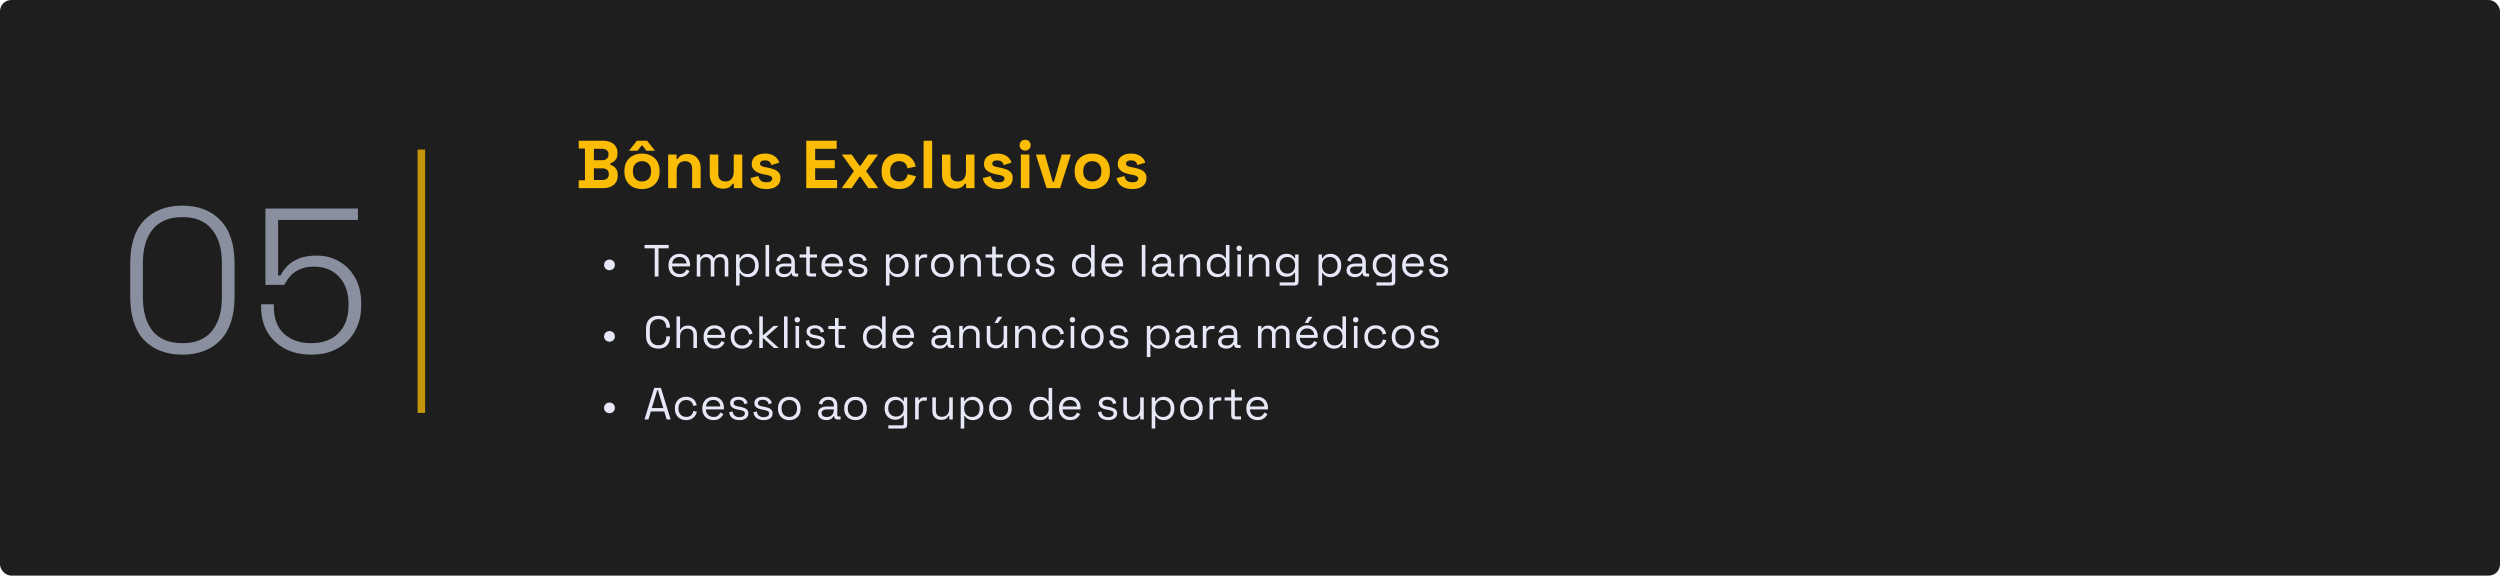
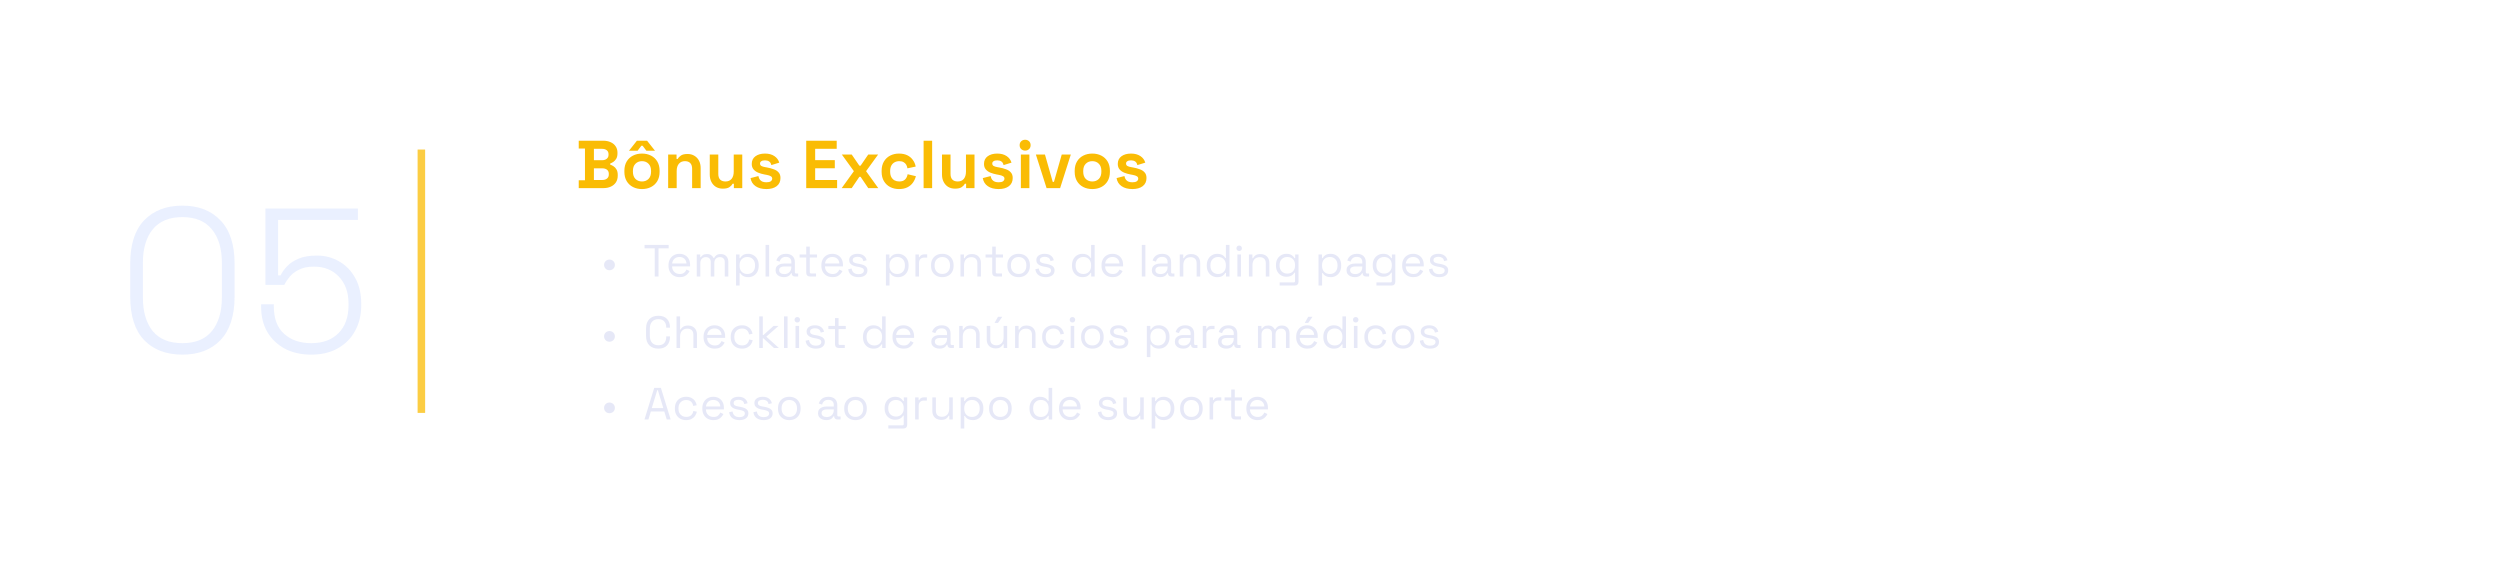
<svg xmlns="http://www.w3.org/2000/svg" width="1329" height="306" viewBox="0 0 1329 306" fill="none">
-   <rect width="1329" height="306" rx="6" fill="#1E1E1E" />
  <path d="M96.96 188.523C88.401 188.523 81.619 185.948 76.615 180.798C71.682 175.576 69.216 167.851 69.216 157.624V140.216C69.216 129.989 71.682 122.3 76.615 117.15C81.619 111.928 88.401 109.317 96.96 109.317C105.519 109.317 112.265 111.928 117.197 117.15C122.202 122.3 124.704 129.989 124.704 140.216V157.624C124.704 167.851 122.202 175.576 117.197 180.798C112.265 185.948 105.519 188.523 96.96 188.523ZM96.96 182.43C103.923 182.43 109.146 180.291 112.627 176.011C116.181 171.659 117.958 165.675 117.958 158.059V139.781C117.958 132.165 116.181 126.217 112.627 121.938C109.146 117.586 103.923 115.41 96.96 115.41C89.997 115.41 84.738 117.586 81.184 121.938C77.703 126.217 75.962 132.165 75.962 139.781V158.059C75.962 165.675 77.703 171.659 81.184 176.011C84.738 180.291 89.997 182.43 96.96 182.43ZM165.471 188.523C160.103 188.523 155.425 187.471 151.436 185.368C147.446 183.192 144.327 180.218 142.079 176.446C139.903 172.602 138.815 168.178 138.815 163.173V161.758H145.561V162.846C145.561 169.374 147.41 174.27 151.109 177.534C154.809 180.798 159.559 182.43 165.362 182.43C171.6 182.43 176.46 180.653 179.941 177.099C183.495 173.545 185.273 168.613 185.273 162.302V161.432C185.273 155.412 183.568 150.625 180.159 147.07C176.822 143.516 172.398 141.739 166.885 141.739C163.694 141.739 161.046 142.283 158.943 143.371C156.839 144.387 155.171 145.656 153.938 147.179C152.778 148.63 151.835 150.044 151.109 151.422H141.1V110.84H190.277V116.933H147.845V146.418H149.151C149.949 144.749 151.109 143.117 152.633 141.522C154.156 139.926 156.187 138.584 158.725 137.496C161.337 136.408 164.564 135.864 168.409 135.864C172.833 135.864 176.822 136.916 180.377 139.019C183.931 141.05 186.759 143.988 188.863 147.832C190.966 151.604 192.018 156.101 192.018 161.323V162.411C192.018 167.489 190.93 171.986 188.754 175.902C186.651 179.819 183.604 182.902 179.615 185.15C175.698 187.399 170.983 188.523 165.471 188.523Z" fill="#D9E4FF" fill-opacity="0.57" />
  <rect x="222" y="79.5" width="4" height="140" fill="#FABC04" fill-opacity="0.75" />
  <path d="M307.656 100V95.824H310.968V78.976H307.656V74.8H320.616C322.152 74.8 323.484 75.064 324.612 75.592C325.764 76.096 326.652 76.828 327.276 77.788C327.924 78.724 328.248 79.852 328.248 81.172V81.532C328.248 82.684 328.032 83.632 327.6 84.376C327.168 85.096 326.652 85.66 326.052 86.068C325.476 86.452 324.924 86.728 324.396 86.896V87.544C324.924 87.688 325.5 87.964 326.124 88.372C326.748 88.756 327.276 89.32 327.708 90.064C328.164 90.808 328.392 91.78 328.392 92.98V93.34C328.392 94.732 328.068 95.932 327.42 96.94C326.772 97.924 325.872 98.68 324.72 99.208C323.592 99.736 322.272 100 320.76 100H307.656ZM315.72 95.68H320.184C321.216 95.68 322.044 95.428 322.668 94.924C323.316 94.42 323.64 93.7 323.64 92.764V92.404C323.64 91.468 323.328 90.748 322.704 90.244C322.08 89.74 321.24 89.488 320.184 89.488H315.72V95.68ZM315.72 85.168H320.112C321.096 85.168 321.9 84.916 322.524 84.412C323.172 83.908 323.496 83.212 323.496 82.324V81.964C323.496 81.052 323.184 80.356 322.56 79.876C321.936 79.372 321.12 79.12 320.112 79.12H315.72V85.168ZM341.282 100.504C339.506 100.504 337.91 100.144 336.494 99.424C335.078 98.704 333.962 97.66 333.146 96.292C332.33 94.924 331.922 93.28 331.922 91.36V90.784C331.922 88.864 332.33 87.22 333.146 85.852C333.962 84.484 335.078 83.44 336.494 82.72C337.91 82 339.506 81.64 341.282 81.64C343.058 81.64 344.654 82 346.07 82.72C347.486 83.44 348.602 84.484 349.418 85.852C350.234 87.22 350.642 88.864 350.642 90.784V91.36C350.642 93.28 350.234 94.924 349.418 96.292C348.602 97.66 347.486 98.704 346.07 99.424C344.654 100.144 343.058 100.504 341.282 100.504ZM341.282 96.472C342.674 96.472 343.826 96.028 344.738 95.14C345.65 94.228 346.106 92.932 346.106 91.252V90.892C346.106 89.212 345.65 87.928 344.738 87.04C343.85 86.128 342.698 85.672 341.282 85.672C339.89 85.672 338.738 86.128 337.826 87.04C336.914 87.928 336.458 89.212 336.458 90.892V91.252C336.458 92.932 336.914 94.228 337.826 95.14C338.738 96.028 339.89 96.472 341.282 96.472ZM334.37 80.128L338.582 74.8H343.982L348.194 80.128H343.622L341.606 77.464H340.958L338.942 80.128H334.37ZM355.189 100V82.144H359.653V84.484H360.301C360.589 83.86 361.129 83.272 361.921 82.72C362.713 82.144 363.913 81.856 365.521 81.856C366.913 81.856 368.125 82.18 369.157 82.828C370.213 83.452 371.029 84.328 371.605 85.456C372.181 86.56 372.469 87.856 372.469 89.344V100H367.933V89.704C367.933 88.36 367.597 87.352 366.925 86.68C366.277 86.008 365.341 85.672 364.117 85.672C362.725 85.672 361.645 86.14 360.877 87.076C360.109 87.988 359.725 89.272 359.725 90.928V100H355.189ZM384.256 100.288C382.864 100.288 381.64 99.976 380.584 99.352C379.552 98.704 378.748 97.816 378.172 96.688C377.596 95.56 377.308 94.264 377.308 92.8V82.144H381.844V92.44C381.844 93.784 382.168 94.792 382.816 95.464C383.488 96.136 384.436 96.472 385.66 96.472C387.052 96.472 388.132 96.016 388.9 95.104C389.668 94.168 390.052 92.872 390.052 91.216V82.144H394.588V100H390.124V97.66H389.476C389.188 98.26 388.648 98.848 387.856 99.424C387.064 100 385.864 100.288 384.256 100.288ZM407.411 100.504C405.083 100.504 403.175 100 401.687 98.992C400.199 97.984 399.299 96.544 398.987 94.672L403.163 93.592C403.331 94.432 403.607 95.092 403.991 95.572C404.399 96.052 404.891 96.4 405.467 96.616C406.067 96.808 406.715 96.904 407.411 96.904C408.467 96.904 409.247 96.724 409.751 96.364C410.255 95.98 410.507 95.512 410.507 94.96C410.507 94.408 410.267 93.988 409.787 93.7C409.307 93.388 408.539 93.136 407.483 92.944L406.475 92.764C405.227 92.524 404.087 92.2 403.055 91.792C402.023 91.36 401.195 90.772 400.571 90.028C399.947 89.284 399.635 88.324 399.635 87.148C399.635 85.372 400.283 84.016 401.579 83.08C402.875 82.12 404.579 81.64 406.691 81.64C408.683 81.64 410.339 82.084 411.659 82.972C412.979 83.86 413.843 85.024 414.251 86.464L410.039 87.76C409.847 86.848 409.451 86.2 408.851 85.816C408.275 85.432 407.555 85.24 406.691 85.24C405.827 85.24 405.167 85.396 404.711 85.708C404.255 85.996 404.027 86.404 404.027 86.932C404.027 87.508 404.267 87.94 404.747 88.228C405.227 88.492 405.875 88.696 406.691 88.84L407.699 89.02C409.043 89.26 410.255 89.584 411.335 89.992C412.439 90.376 413.303 90.94 413.927 91.684C414.575 92.404 414.899 93.388 414.899 94.636C414.899 96.508 414.215 97.96 412.847 98.992C411.503 100 409.691 100.504 407.411 100.504ZM428.591 100V74.8H444.791V79.12H433.343V85.132H443.783V89.452H433.343V95.68H445.007V100H428.591ZM447.444 100L453.924 91L447.516 82.144H452.772L456.84 88.084H457.488L461.556 82.144H466.812L460.404 91L466.884 100H461.556L457.488 93.988H456.84L452.772 100H447.444ZM477.921 100.504C476.193 100.504 474.621 100.144 473.205 99.424C471.813 98.704 470.709 97.66 469.893 96.292C469.077 94.924 468.669 93.268 468.669 91.324V90.82C468.669 88.876 469.077 87.22 469.893 85.852C470.709 84.484 471.813 83.44 473.205 82.72C474.621 82 476.193 81.64 477.921 81.64C479.625 81.64 481.089 81.94 482.313 82.54C483.537 83.14 484.521 83.968 485.265 85.024C486.033 86.056 486.537 87.232 486.777 88.552L482.385 89.488C482.289 88.768 482.073 88.12 481.737 87.544C481.401 86.968 480.921 86.512 480.297 86.176C479.697 85.84 478.941 85.672 478.029 85.672C477.117 85.672 476.289 85.876 475.545 86.284C474.825 86.668 474.249 87.256 473.817 88.048C473.409 88.816 473.205 89.764 473.205 90.892V91.252C473.205 92.38 473.409 93.34 473.817 94.132C474.249 94.9 474.825 95.488 475.545 95.896C476.289 96.28 477.117 96.472 478.029 96.472C479.397 96.472 480.429 96.124 481.125 95.428C481.845 94.708 482.301 93.772 482.493 92.62L486.885 93.664C486.573 94.936 486.033 96.1 485.265 97.156C484.521 98.188 483.537 99.004 482.313 99.604C481.089 100.204 479.625 100.504 477.921 100.504ZM490.987 100V74.8H495.523V100H490.987ZM507.713 100.288C506.321 100.288 505.097 99.976 504.041 99.352C503.009 98.704 502.205 97.816 501.629 96.688C501.053 95.56 500.765 94.264 500.765 92.8V82.144H505.301V92.44C505.301 93.784 505.625 94.792 506.273 95.464C506.945 96.136 507.893 96.472 509.117 96.472C510.509 96.472 511.589 96.016 512.357 95.104C513.125 94.168 513.509 92.872 513.509 91.216V82.144H518.045V100H513.581V97.66H512.933C512.645 98.26 512.105 98.848 511.313 99.424C510.521 100 509.321 100.288 507.713 100.288ZM530.869 100.504C528.541 100.504 526.633 100 525.145 98.992C523.657 97.984 522.757 96.544 522.445 94.672L526.621 93.592C526.789 94.432 527.065 95.092 527.449 95.572C527.857 96.052 528.349 96.4 528.925 96.616C529.525 96.808 530.173 96.904 530.869 96.904C531.925 96.904 532.705 96.724 533.209 96.364C533.713 95.98 533.965 95.512 533.965 94.96C533.965 94.408 533.725 93.988 533.245 93.7C532.765 93.388 531.997 93.136 530.941 92.944L529.933 92.764C528.685 92.524 527.545 92.2 526.513 91.792C525.481 91.36 524.653 90.772 524.029 90.028C523.405 89.284 523.093 88.324 523.093 87.148C523.093 85.372 523.741 84.016 525.037 83.08C526.333 82.12 528.037 81.64 530.149 81.64C532.141 81.64 533.797 82.084 535.117 82.972C536.437 83.86 537.301 85.024 537.709 86.464L533.497 87.76C533.305 86.848 532.909 86.2 532.309 85.816C531.733 85.432 531.013 85.24 530.149 85.24C529.285 85.24 528.625 85.396 528.169 85.708C527.713 85.996 527.485 86.404 527.485 86.932C527.485 87.508 527.725 87.94 528.205 88.228C528.685 88.492 529.333 88.696 530.149 88.84L531.157 89.02C532.501 89.26 533.713 89.584 534.793 89.992C535.897 90.376 536.761 90.94 537.385 91.684C538.033 92.404 538.357 93.388 538.357 94.636C538.357 96.508 537.673 97.96 536.305 98.992C534.961 100 533.149 100.504 530.869 100.504ZM542.692 100V82.144H547.228V100H542.692ZM544.96 80.056C544.144 80.056 543.448 79.792 542.872 79.264C542.32 78.736 542.044 78.04 542.044 77.176C542.044 76.312 542.32 75.616 542.872 75.088C543.448 74.56 544.144 74.296 544.96 74.296C545.8 74.296 546.496 74.56 547.048 75.088C547.6 75.616 547.876 76.312 547.876 77.176C547.876 78.04 547.6 78.736 547.048 79.264C546.496 79.792 545.8 80.056 544.96 80.056ZM556.358 100L550.67 82.144H555.494L559.634 96.688H560.282L564.422 82.144H569.246L563.558 100H556.358ZM580.665 100.504C578.889 100.504 577.293 100.144 575.877 99.424C574.461 98.704 573.345 97.66 572.529 96.292C571.713 94.924 571.305 93.28 571.305 91.36V90.784C571.305 88.864 571.713 87.22 572.529 85.852C573.345 84.484 574.461 83.44 575.877 82.72C577.293 82 578.889 81.64 580.665 81.64C582.441 81.64 584.037 82 585.453 82.72C586.869 83.44 587.985 84.484 588.801 85.852C589.617 87.22 590.025 88.864 590.025 90.784V91.36C590.025 93.28 589.617 94.924 588.801 96.292C587.985 97.66 586.869 98.704 585.453 99.424C584.037 100.144 582.441 100.504 580.665 100.504ZM580.665 96.472C582.057 96.472 583.209 96.028 584.121 95.14C585.033 94.228 585.489 92.932 585.489 91.252V90.892C585.489 89.212 585.033 87.928 584.121 87.04C583.233 86.128 582.081 85.672 580.665 85.672C579.273 85.672 578.121 86.128 577.209 87.04C576.297 87.928 575.841 89.212 575.841 90.892V91.252C575.841 92.932 576.297 94.228 577.209 95.14C578.121 96.028 579.273 96.472 580.665 96.472ZM601.988 100.504C599.66 100.504 597.752 100 596.264 98.992C594.776 97.984 593.876 96.544 593.564 94.672L597.74 93.592C597.908 94.432 598.184 95.092 598.568 95.572C598.976 96.052 599.468 96.4 600.044 96.616C600.644 96.808 601.292 96.904 601.988 96.904C603.044 96.904 603.824 96.724 604.328 96.364C604.832 95.98 605.084 95.512 605.084 94.96C605.084 94.408 604.844 93.988 604.364 93.7C603.884 93.388 603.116 93.136 602.06 92.944L601.052 92.764C599.804 92.524 598.664 92.2 597.632 91.792C596.6 91.36 595.772 90.772 595.148 90.028C594.524 89.284 594.212 88.324 594.212 87.148C594.212 85.372 594.86 84.016 596.156 83.08C597.452 82.12 599.156 81.64 601.268 81.64C603.26 81.64 604.916 82.084 606.236 82.972C607.556 83.86 608.42 85.024 608.828 86.464L604.616 87.76C604.424 86.848 604.028 86.2 603.428 85.816C602.852 85.432 602.132 85.24 601.268 85.24C600.404 85.24 599.744 85.396 599.288 85.708C598.832 85.996 598.604 86.404 598.604 86.932C598.604 87.508 598.844 87.94 599.324 88.228C599.804 88.492 600.452 88.696 601.268 88.84L602.276 89.02C603.62 89.26 604.832 89.584 605.912 89.992C607.016 90.376 607.88 90.94 608.504 91.684C609.152 92.404 609.476 93.388 609.476 94.636C609.476 96.508 608.792 97.96 607.424 98.992C606.08 100 604.268 100.504 601.988 100.504Z" fill="#FABC04" />
  <path d="M323.996 143.664C323.468 143.664 322.98 143.544 322.532 143.304C322.1 143.048 321.756 142.704 321.5 142.272C321.244 141.84 321.116 141.36 321.116 140.832C321.116 140.288 321.244 139.8 321.5 139.368C321.756 138.936 322.1 138.6 322.532 138.36C322.964 138.104 323.452 137.976 323.996 137.976C324.54 137.976 325.028 138.104 325.46 138.36C325.908 138.6 326.252 138.936 326.492 139.368C326.748 139.8 326.876 140.288 326.876 140.832C326.876 141.376 326.748 141.864 326.492 142.296C326.236 142.728 325.884 143.064 325.436 143.304C325.004 143.544 324.524 143.664 323.996 143.664ZM348.048 147V132.024H342.648V130.2H355.464V132.024H350.064V147H348.048ZM361.327 147.336C360.143 147.336 359.103 147.088 358.207 146.592C357.311 146.08 356.615 145.368 356.119 144.456C355.623 143.544 355.375 142.488 355.375 141.288V141C355.375 139.784 355.623 138.72 356.119 137.808C356.615 136.896 357.303 136.192 358.183 135.696C359.063 135.184 360.071 134.928 361.207 134.928C362.311 134.928 363.287 135.168 364.135 135.648C364.983 136.112 365.647 136.784 366.127 137.664C366.607 138.544 366.847 139.576 366.847 140.76V141.624H357.271C357.319 142.888 357.727 143.88 358.495 144.6C359.263 145.304 360.223 145.656 361.375 145.656C362.383 145.656 363.159 145.424 363.703 144.96C364.247 144.496 364.663 143.944 364.951 143.304L366.583 144.096C366.343 144.592 366.007 145.088 365.575 145.584C365.159 146.08 364.607 146.496 363.919 146.832C363.247 147.168 362.383 147.336 361.327 147.336ZM357.295 140.064H364.927C364.863 138.976 364.487 138.128 363.799 137.52C363.127 136.912 362.263 136.608 361.207 136.608C360.135 136.608 359.255 136.912 358.567 137.52C357.879 138.128 357.455 138.976 357.295 140.064ZM370.394 147V135.264H372.242V136.728H372.578C372.802 136.312 373.17 135.928 373.682 135.576C374.194 135.224 374.914 135.048 375.842 135.048C376.754 135.048 377.49 135.248 378.05 135.648C378.626 136.048 379.042 136.536 379.298 137.112H379.634C379.906 136.536 380.314 136.048 380.858 135.648C381.418 135.248 382.194 135.048 383.186 135.048C383.97 135.048 384.658 135.208 385.25 135.528C385.842 135.848 386.306 136.312 386.642 136.92C386.994 137.512 387.17 138.224 387.17 139.056V147H385.274V139.224C385.274 138.44 385.042 137.824 384.578 137.376C384.13 136.912 383.498 136.68 382.682 136.68C381.818 136.68 381.106 136.96 380.546 137.52C380.002 138.08 379.73 138.888 379.73 139.944V147H377.834V139.224C377.834 138.44 377.602 137.824 377.138 137.376C376.69 136.912 376.058 136.68 375.242 136.68C374.378 136.68 373.666 136.96 373.106 137.52C372.562 138.08 372.29 138.888 372.29 139.944V147H370.394ZM391.282 151.8V135.264H393.13V137.208H393.466C393.77 136.616 394.258 136.088 394.93 135.624C395.618 135.16 396.57 134.928 397.786 134.928C398.794 134.928 399.714 135.176 400.546 135.672C401.394 136.152 402.066 136.84 402.562 137.736C403.074 138.632 403.33 139.712 403.33 140.976V141.288C403.33 142.536 403.082 143.616 402.586 144.528C402.09 145.44 401.418 146.136 400.57 146.616C399.738 147.096 398.81 147.336 397.786 147.336C396.97 147.336 396.274 147.224 395.698 147C395.138 146.792 394.682 146.52 394.33 146.184C393.978 145.848 393.706 145.504 393.514 145.152H393.178V151.8H391.282ZM397.282 145.656C398.498 145.656 399.482 145.272 400.234 144.504C401.002 143.72 401.386 142.632 401.386 141.24V141.024C401.386 139.632 401.002 138.552 400.234 137.784C399.482 137 398.498 136.608 397.282 136.608C396.082 136.608 395.09 137 394.306 137.784C393.538 138.552 393.154 139.632 393.154 141.024V141.24C393.154 142.632 393.538 143.72 394.306 144.504C395.09 145.272 396.082 145.656 397.282 145.656ZM406.968 147V130.2H408.864V147H406.968ZM416.69 147.336C415.874 147.336 415.13 147.192 414.458 146.904C413.786 146.616 413.258 146.2 412.874 145.656C412.49 145.112 412.298 144.448 412.298 143.664C412.298 142.864 412.49 142.208 412.874 141.696C413.258 141.168 413.786 140.776 414.458 140.52C415.13 140.248 415.882 140.112 416.714 140.112H420.674V139.248C420.674 138.416 420.426 137.76 419.93 137.28C419.45 136.8 418.73 136.56 417.77 136.56C416.826 136.56 416.09 136.792 415.562 137.256C415.034 137.704 414.674 138.312 414.482 139.08L412.706 138.504C412.898 137.848 413.202 137.256 413.618 136.728C414.034 136.184 414.586 135.752 415.274 135.432C415.978 135.096 416.818 134.928 417.794 134.928C419.298 134.928 420.466 135.32 421.298 136.104C422.13 136.872 422.546 137.96 422.546 139.368V144.672C422.546 145.152 422.77 145.392 423.218 145.392H424.298V147H422.642C422.114 147 421.69 146.856 421.37 146.568C421.05 146.264 420.89 145.864 420.89 145.368V145.248H420.602C420.426 145.552 420.186 145.872 419.882 146.208C419.594 146.528 419.194 146.792 418.682 147C418.17 147.224 417.506 147.336 416.69 147.336ZM416.906 145.704C418.026 145.704 418.93 145.376 419.618 144.72C420.322 144.048 420.674 143.112 420.674 141.912V141.648H416.786C416.034 141.648 415.41 141.816 414.914 142.152C414.434 142.472 414.194 142.96 414.194 143.616C414.194 144.272 414.442 144.784 414.938 145.152C415.45 145.52 416.106 145.704 416.906 145.704ZM430.682 147C430.01 147 429.49 146.816 429.122 146.448C428.77 146.08 428.594 145.576 428.594 144.936V136.92H425.066V135.264H428.594V131.088H430.49V135.264H434.33V136.92H430.49V144.648C430.49 145.128 430.722 145.368 431.186 145.368H433.802V147H430.682ZM442.595 147.336C441.411 147.336 440.371 147.088 439.475 146.592C438.579 146.08 437.883 145.368 437.387 144.456C436.891 143.544 436.643 142.488 436.643 141.288V141C436.643 139.784 436.891 138.72 437.387 137.808C437.883 136.896 438.571 136.192 439.451 135.696C440.331 135.184 441.339 134.928 442.475 134.928C443.579 134.928 444.555 135.168 445.403 135.648C446.251 136.112 446.915 136.784 447.395 137.664C447.875 138.544 448.115 139.576 448.115 140.76V141.624H438.539C438.587 142.888 438.995 143.88 439.763 144.6C440.531 145.304 441.491 145.656 442.643 145.656C443.651 145.656 444.427 145.424 444.971 144.96C445.515 144.496 445.931 143.944 446.219 143.304L447.851 144.096C447.611 144.592 447.275 145.088 446.843 145.584C446.427 146.08 445.875 146.496 445.187 146.832C444.515 147.168 443.651 147.336 442.595 147.336ZM438.563 140.064H446.195C446.131 138.976 445.755 138.128 445.067 137.52C444.395 136.912 443.531 136.608 442.475 136.608C441.403 136.608 440.523 136.912 439.835 137.52C439.147 138.128 438.723 138.976 438.563 140.064ZM456.39 147.336C454.934 147.336 453.702 147 452.694 146.328C451.702 145.656 451.102 144.592 450.894 143.136L452.694 142.728C452.822 143.496 453.062 144.104 453.414 144.552C453.766 144.984 454.198 145.296 454.71 145.488C455.238 145.664 455.798 145.752 456.39 145.752C457.27 145.752 457.966 145.576 458.478 145.224C458.99 144.872 459.246 144.4 459.246 143.808C459.246 143.2 458.998 142.776 458.502 142.536C458.022 142.28 457.358 142.072 456.51 141.912L455.526 141.744C454.774 141.616 454.086 141.416 453.462 141.144C452.838 140.872 452.342 140.504 451.974 140.04C451.606 139.576 451.422 138.992 451.422 138.288C451.422 137.232 451.83 136.408 452.646 135.816C453.462 135.224 454.542 134.928 455.886 134.928C457.214 134.928 458.286 135.232 459.102 135.84C459.934 136.432 460.47 137.272 460.71 138.36L458.934 138.816C458.79 137.968 458.446 137.376 457.902 137.04C457.358 136.688 456.686 136.512 455.886 136.512C455.086 136.512 454.454 136.664 453.99 136.968C453.526 137.256 453.294 137.688 453.294 138.264C453.294 138.824 453.51 139.24 453.942 139.512C454.39 139.768 454.982 139.96 455.718 140.088L456.702 140.256C457.534 140.4 458.278 140.6 458.934 140.856C459.606 141.096 460.134 141.448 460.518 141.912C460.918 142.376 461.118 142.984 461.118 143.736C461.118 144.888 460.686 145.776 459.822 146.4C458.974 147.024 457.83 147.336 456.39 147.336ZM470.962 151.8V135.264H472.81V137.208H473.146C473.45 136.616 473.938 136.088 474.61 135.624C475.298 135.16 476.25 134.928 477.466 134.928C478.474 134.928 479.394 135.176 480.226 135.672C481.074 136.152 481.746 136.84 482.242 137.736C482.754 138.632 483.01 139.712 483.01 140.976V141.288C483.01 142.536 482.762 143.616 482.266 144.528C481.77 145.44 481.098 146.136 480.25 146.616C479.418 147.096 478.49 147.336 477.466 147.336C476.65 147.336 475.954 147.224 475.378 147C474.818 146.792 474.362 146.52 474.01 146.184C473.658 145.848 473.386 145.504 473.194 145.152H472.858V151.8H470.962ZM476.962 145.656C478.178 145.656 479.162 145.272 479.914 144.504C480.682 143.72 481.066 142.632 481.066 141.24V141.024C481.066 139.632 480.682 138.552 479.914 137.784C479.162 137 478.178 136.608 476.962 136.608C475.762 136.608 474.77 137 473.986 137.784C473.218 138.552 472.834 139.632 472.834 141.024V141.24C472.834 142.632 473.218 143.72 473.986 144.504C474.77 145.272 475.762 145.656 476.962 145.656ZM486.648 147V135.264H488.496V136.704H488.832C489.04 136.192 489.36 135.816 489.792 135.576C490.224 135.336 490.792 135.216 491.496 135.216H492.888V136.944H491.376C490.528 136.944 489.84 137.184 489.312 137.664C488.8 138.128 488.544 138.856 488.544 139.848V147H486.648ZM500.937 147.336C499.753 147.336 498.705 147.088 497.793 146.592C496.897 146.096 496.193 145.4 495.681 144.504C495.185 143.592 494.937 142.52 494.937 141.288V140.976C494.937 139.76 495.185 138.696 495.681 137.784C496.193 136.872 496.897 136.168 497.793 135.672C498.705 135.176 499.753 134.928 500.937 134.928C502.121 134.928 503.161 135.176 504.057 135.672C504.969 136.168 505.673 136.872 506.169 137.784C506.681 138.696 506.937 139.76 506.937 140.976V141.288C506.937 142.52 506.681 143.592 506.169 144.504C505.673 145.4 504.969 146.096 504.057 146.592C503.161 147.088 502.121 147.336 500.937 147.336ZM500.937 145.632C502.185 145.632 503.177 145.24 503.913 144.456C504.665 143.656 505.041 142.584 505.041 141.24V141.024C505.041 139.68 504.665 138.616 503.913 137.832C503.177 137.032 502.185 136.632 500.937 136.632C499.705 136.632 498.713 137.032 497.961 137.832C497.209 138.616 496.833 139.68 496.833 141.024V141.24C496.833 142.584 497.209 143.656 497.961 144.456C498.713 145.24 499.705 145.632 500.937 145.632ZM510.589 147V135.264H512.437V137.256H512.773C513.029 136.696 513.461 136.192 514.069 135.744C514.693 135.28 515.605 135.048 516.805 135.048C517.685 135.048 518.469 135.232 519.157 135.6C519.861 135.968 520.421 136.512 520.837 137.232C521.253 137.952 521.461 138.84 521.461 139.896V147H519.565V140.04C519.565 138.872 519.269 138.024 518.677 137.496C518.101 136.968 517.317 136.704 516.325 136.704C515.189 136.704 514.261 137.072 513.541 137.808C512.837 138.544 512.485 139.64 512.485 141.096V147H510.589ZM529.539 147C528.867 147 528.347 146.816 527.979 146.448C527.627 146.08 527.451 145.576 527.451 144.936V136.92H523.923V135.264H527.451V131.088H529.347V135.264H533.187V136.92H529.347V144.648C529.347 145.128 529.579 145.368 530.043 145.368H532.659V147H529.539ZM541.5 147.336C540.316 147.336 539.268 147.088 538.356 146.592C537.46 146.096 536.756 145.4 536.244 144.504C535.748 143.592 535.5 142.52 535.5 141.288V140.976C535.5 139.76 535.748 138.696 536.244 137.784C536.756 136.872 537.46 136.168 538.356 135.672C539.268 135.176 540.316 134.928 541.5 134.928C542.684 134.928 543.724 135.176 544.62 135.672C545.532 136.168 546.236 136.872 546.732 137.784C547.244 138.696 547.5 139.76 547.5 140.976V141.288C547.5 142.52 547.244 143.592 546.732 144.504C546.236 145.4 545.532 146.096 544.62 146.592C543.724 147.088 542.684 147.336 541.5 147.336ZM541.5 145.632C542.748 145.632 543.74 145.24 544.476 144.456C545.228 143.656 545.604 142.584 545.604 141.24V141.024C545.604 139.68 545.228 138.616 544.476 137.832C543.74 137.032 542.748 136.632 541.5 136.632C540.268 136.632 539.276 137.032 538.524 137.832C537.772 138.616 537.396 139.68 537.396 141.024V141.24C537.396 142.584 537.772 143.656 538.524 144.456C539.276 145.24 540.268 145.632 541.5 145.632ZM555.88 147.336C554.424 147.336 553.192 147 552.184 146.328C551.192 145.656 550.592 144.592 550.384 143.136L552.184 142.728C552.312 143.496 552.552 144.104 552.904 144.552C553.256 144.984 553.688 145.296 554.2 145.488C554.728 145.664 555.288 145.752 555.88 145.752C556.76 145.752 557.456 145.576 557.968 145.224C558.48 144.872 558.736 144.4 558.736 143.808C558.736 143.2 558.488 142.776 557.992 142.536C557.512 142.28 556.848 142.072 556 141.912L555.016 141.744C554.264 141.616 553.576 141.416 552.952 141.144C552.328 140.872 551.832 140.504 551.464 140.04C551.096 139.576 550.912 138.992 550.912 138.288C550.912 137.232 551.32 136.408 552.136 135.816C552.952 135.224 554.032 134.928 555.376 134.928C556.704 134.928 557.776 135.232 558.592 135.84C559.424 136.432 559.96 137.272 560.2 138.36L558.424 138.816C558.28 137.968 557.936 137.376 557.392 137.04C556.848 136.688 556.176 136.512 555.376 136.512C554.576 136.512 553.944 136.664 553.48 136.968C553.016 137.256 552.784 137.688 552.784 138.264C552.784 138.824 553 139.24 553.432 139.512C553.88 139.768 554.472 139.96 555.208 140.088L556.192 140.256C557.024 140.4 557.768 140.6 558.424 140.856C559.096 141.096 559.624 141.448 560.008 141.912C560.408 142.376 560.608 142.984 560.608 143.736C560.608 144.888 560.176 145.776 559.312 146.4C558.464 147.024 557.32 147.336 555.88 147.336ZM575.421 147.336C574.413 147.336 573.485 147.096 572.637 146.616C571.789 146.136 571.117 145.44 570.621 144.528C570.125 143.616 569.877 142.536 569.877 141.288V140.976C569.877 139.728 570.125 138.656 570.621 137.76C571.117 136.848 571.781 136.152 572.613 135.672C573.461 135.176 574.397 134.928 575.421 134.928C576.237 134.928 576.925 135.04 577.485 135.264C578.061 135.472 578.525 135.744 578.877 136.08C579.229 136.4 579.501 136.744 579.693 137.112H580.029V130.2H581.925V147H580.077V145.056H579.741C579.421 145.648 578.925 146.176 578.253 146.64C577.581 147.104 576.637 147.336 575.421 147.336ZM575.925 145.656C577.141 145.656 578.125 145.272 578.877 144.504C579.645 143.72 580.029 142.632 580.029 141.24V141.024C580.029 139.632 579.645 138.552 578.877 137.784C578.125 137 577.141 136.608 575.925 136.608C574.725 136.608 573.733 137 572.949 137.784C572.181 138.552 571.797 139.632 571.797 141.024V141.24C571.797 142.632 572.181 143.72 572.949 144.504C573.733 145.272 574.725 145.656 575.925 145.656ZM591.514 147.336C590.33 147.336 589.29 147.088 588.394 146.592C587.498 146.08 586.802 145.368 586.306 144.456C585.81 143.544 585.562 142.488 585.562 141.288V141C585.562 139.784 585.81 138.72 586.306 137.808C586.802 136.896 587.49 136.192 588.37 135.696C589.25 135.184 590.258 134.928 591.394 134.928C592.498 134.928 593.474 135.168 594.322 135.648C595.17 136.112 595.834 136.784 596.314 137.664C596.794 138.544 597.034 139.576 597.034 140.76V141.624H587.458C587.506 142.888 587.914 143.88 588.682 144.6C589.45 145.304 590.41 145.656 591.562 145.656C592.57 145.656 593.346 145.424 593.89 144.96C594.434 144.496 594.85 143.944 595.138 143.304L596.77 144.096C596.53 144.592 596.194 145.088 595.762 145.584C595.346 146.08 594.794 146.496 594.106 146.832C593.434 147.168 592.57 147.336 591.514 147.336ZM587.482 140.064H595.114C595.05 138.976 594.674 138.128 593.986 137.52C593.314 136.912 592.45 136.608 591.394 136.608C590.322 136.608 589.442 136.912 588.754 137.52C588.066 138.128 587.642 138.976 587.482 140.064ZM606.985 147V130.2H608.881V147H606.985ZM616.708 147.336C615.892 147.336 615.148 147.192 614.476 146.904C613.804 146.616 613.276 146.2 612.892 145.656C612.508 145.112 612.316 144.448 612.316 143.664C612.316 142.864 612.508 142.208 612.892 141.696C613.276 141.168 613.804 140.776 614.476 140.52C615.148 140.248 615.9 140.112 616.732 140.112H620.692V139.248C620.692 138.416 620.444 137.76 619.948 137.28C619.468 136.8 618.748 136.56 617.788 136.56C616.844 136.56 616.108 136.792 615.58 137.256C615.052 137.704 614.692 138.312 614.5 139.08L612.724 138.504C612.916 137.848 613.22 137.256 613.636 136.728C614.052 136.184 614.604 135.752 615.292 135.432C615.996 135.096 616.836 134.928 617.812 134.928C619.316 134.928 620.484 135.32 621.316 136.104C622.148 136.872 622.564 137.96 622.564 139.368V144.672C622.564 145.152 622.788 145.392 623.236 145.392H624.316V147H622.66C622.132 147 621.708 146.856 621.388 146.568C621.068 146.264 620.908 145.864 620.908 145.368V145.248H620.62C620.444 145.552 620.204 145.872 619.9 146.208C619.612 146.528 619.212 146.792 618.7 147C618.188 147.224 617.524 147.336 616.708 147.336ZM616.924 145.704C618.044 145.704 618.948 145.376 619.636 144.72C620.34 144.048 620.692 143.112 620.692 141.912V141.648H616.804C616.052 141.648 615.428 141.816 614.932 142.152C614.452 142.472 614.212 142.96 614.212 143.616C614.212 144.272 614.46 144.784 614.956 145.152C615.468 145.52 616.124 145.704 616.924 145.704ZM627.153 147V135.264H629.001V137.256H629.337C629.593 136.696 630.025 136.192 630.633 135.744C631.257 135.28 632.169 135.048 633.369 135.048C634.249 135.048 635.033 135.232 635.721 135.6C636.425 135.968 636.985 136.512 637.401 137.232C637.817 137.952 638.025 138.84 638.025 139.896V147H636.129V140.04C636.129 138.872 635.833 138.024 635.241 137.496C634.665 136.968 633.881 136.704 632.889 136.704C631.753 136.704 630.825 137.072 630.105 137.808C629.401 138.544 629.049 139.64 629.049 141.096V147H627.153ZM647.079 147.336C646.071 147.336 645.143 147.096 644.295 146.616C643.447 146.136 642.775 145.44 642.279 144.528C641.783 143.616 641.535 142.536 641.535 141.288V140.976C641.535 139.728 641.783 138.656 642.279 137.76C642.775 136.848 643.439 136.152 644.271 135.672C645.119 135.176 646.055 134.928 647.079 134.928C647.895 134.928 648.583 135.04 649.143 135.264C649.719 135.472 650.183 135.744 650.535 136.08C650.887 136.4 651.159 136.744 651.351 137.112H651.687V130.2H653.583V147H651.735V145.056H651.399C651.079 145.648 650.583 146.176 649.911 146.64C649.239 147.104 648.295 147.336 647.079 147.336ZM647.583 145.656C648.799 145.656 649.783 145.272 650.535 144.504C651.303 143.72 651.687 142.632 651.687 141.24V141.024C651.687 139.632 651.303 138.552 650.535 137.784C649.783 137 648.799 136.608 647.583 136.608C646.383 136.608 645.391 137 644.607 137.784C643.839 138.552 643.455 139.632 643.455 141.024V141.24C643.455 142.632 643.839 143.72 644.607 144.504C645.391 145.272 646.383 145.656 647.583 145.656ZM657.797 147V135.264H659.693V147H657.797ZM658.757 133.44C658.341 133.44 657.989 133.304 657.701 133.032C657.429 132.76 657.293 132.416 657.293 132C657.293 131.568 657.429 131.216 657.701 130.944C657.989 130.672 658.341 130.536 658.757 130.536C659.173 130.536 659.517 130.672 659.789 130.944C660.061 131.216 660.197 131.568 660.197 132C660.197 132.416 660.061 132.76 659.789 133.032C659.517 133.304 659.173 133.44 658.757 133.44ZM663.919 147V135.264H665.767V137.256H666.103C666.359 136.696 666.791 136.192 667.399 135.744C668.023 135.28 668.935 135.048 670.135 135.048C671.015 135.048 671.799 135.232 672.487 135.6C673.191 135.968 673.751 136.512 674.167 137.232C674.583 137.952 674.791 138.84 674.791 139.896V147H672.895V140.04C672.895 138.872 672.599 138.024 672.007 137.496C671.431 136.968 670.647 136.704 669.655 136.704C668.519 136.704 667.591 137.072 666.871 137.808C666.167 138.544 665.815 139.64 665.815 141.096V147H663.919ZM678.302 141.192V140.856C678.302 139.624 678.55 138.568 679.046 137.688C679.542 136.808 680.214 136.128 681.062 135.648C681.91 135.168 682.838 134.928 683.846 134.928C685.078 134.928 686.022 135.168 686.678 135.648C687.35 136.112 687.846 136.632 688.166 137.208H688.502V135.264H690.302V149.736C690.302 150.376 690.126 150.88 689.774 151.248C689.422 151.616 688.91 151.8 688.238 151.8H680.27V150.12H687.734C688.214 150.12 688.454 149.88 688.454 149.4V144.936H688.118C687.926 145.288 687.654 145.632 687.302 145.968C686.95 146.304 686.494 146.584 685.934 146.808C685.374 147.016 684.678 147.12 683.846 147.12C682.838 147.12 681.91 146.88 681.062 146.4C680.214 145.92 679.542 145.24 679.046 144.36C678.55 143.464 678.302 142.408 678.302 141.192ZM684.35 145.44C685.566 145.44 686.55 145.056 687.302 144.288C688.07 143.52 688.454 142.464 688.454 141.12V140.928C688.454 139.568 688.07 138.512 687.302 137.76C686.55 136.992 685.566 136.608 684.35 136.608C683.15 136.608 682.158 136.992 681.374 137.76C680.606 138.512 680.222 139.568 680.222 140.928V141.12C680.222 142.464 680.606 143.52 681.374 144.288C682.158 145.056 683.15 145.44 684.35 145.44ZM700.921 151.8V135.264H702.769V137.208H703.105C703.409 136.616 703.897 136.088 704.569 135.624C705.257 135.16 706.209 134.928 707.425 134.928C708.433 134.928 709.353 135.176 710.185 135.672C711.033 136.152 711.705 136.84 712.201 137.736C712.713 138.632 712.969 139.712 712.969 140.976V141.288C712.969 142.536 712.721 143.616 712.225 144.528C711.729 145.44 711.057 146.136 710.209 146.616C709.377 147.096 708.449 147.336 707.425 147.336C706.609 147.336 705.913 147.224 705.337 147C704.777 146.792 704.321 146.52 703.969 146.184C703.617 145.848 703.345 145.504 703.153 145.152H702.817V151.8H700.921ZM706.921 145.656C708.137 145.656 709.121 145.272 709.873 144.504C710.641 143.72 711.025 142.632 711.025 141.24V141.024C711.025 139.632 710.641 138.552 709.873 137.784C709.121 137 708.137 136.608 706.921 136.608C705.721 136.608 704.729 137 703.945 137.784C703.177 138.552 702.793 139.632 702.793 141.024V141.24C702.793 142.632 703.177 143.72 703.945 144.504C704.729 145.272 705.721 145.656 706.921 145.656ZM720.206 147.336C719.39 147.336 718.646 147.192 717.974 146.904C717.302 146.616 716.774 146.2 716.39 145.656C716.006 145.112 715.814 144.448 715.814 143.664C715.814 142.864 716.006 142.208 716.39 141.696C716.774 141.168 717.302 140.776 717.974 140.52C718.646 140.248 719.398 140.112 720.23 140.112H724.19V139.248C724.19 138.416 723.942 137.76 723.446 137.28C722.966 136.8 722.246 136.56 721.286 136.56C720.342 136.56 719.606 136.792 719.078 137.256C718.55 137.704 718.19 138.312 717.998 139.08L716.222 138.504C716.414 137.848 716.718 137.256 717.134 136.728C717.55 136.184 718.102 135.752 718.79 135.432C719.494 135.096 720.334 134.928 721.31 134.928C722.814 134.928 723.982 135.32 724.814 136.104C725.646 136.872 726.062 137.96 726.062 139.368V144.672C726.062 145.152 726.286 145.392 726.734 145.392H727.814V147H726.158C725.63 147 725.206 146.856 724.886 146.568C724.566 146.264 724.406 145.864 724.406 145.368V145.248H724.118C723.942 145.552 723.702 145.872 723.398 146.208C723.11 146.528 722.71 146.792 722.198 147C721.686 147.224 721.022 147.336 720.206 147.336ZM720.422 145.704C721.542 145.704 722.446 145.376 723.134 144.72C723.838 144.048 724.19 143.112 724.19 141.912V141.648H720.302C719.55 141.648 718.926 141.816 718.43 142.152C717.95 142.472 717.71 142.96 717.71 143.616C717.71 144.272 717.958 144.784 718.454 145.152C718.966 145.52 719.622 145.704 720.422 145.704ZM729.747 141.192V140.856C729.747 139.624 729.995 138.568 730.491 137.688C730.987 136.808 731.659 136.128 732.507 135.648C733.355 135.168 734.283 134.928 735.291 134.928C736.523 134.928 737.467 135.168 738.123 135.648C738.795 136.112 739.291 136.632 739.611 137.208H739.947V135.264H741.747V149.736C741.747 150.376 741.571 150.88 741.219 151.248C740.867 151.616 740.355 151.8 739.683 151.8H731.715V150.12H739.179C739.659 150.12 739.899 149.88 739.899 149.4V144.936H739.563C739.371 145.288 739.099 145.632 738.747 145.968C738.395 146.304 737.939 146.584 737.379 146.808C736.819 147.016 736.123 147.12 735.291 147.12C734.283 147.12 733.355 146.88 732.507 146.4C731.659 145.92 730.987 145.24 730.491 144.36C729.995 143.464 729.747 142.408 729.747 141.192ZM735.795 145.44C737.011 145.44 737.995 145.056 738.747 144.288C739.515 143.52 739.899 142.464 739.899 141.12V140.928C739.899 139.568 739.515 138.512 738.747 137.76C737.995 136.992 737.011 136.608 735.795 136.608C734.595 136.608 733.603 136.992 732.819 137.76C732.051 138.512 731.667 139.568 731.667 140.928V141.12C731.667 142.464 732.051 143.52 732.819 144.288C733.603 145.056 734.595 145.44 735.795 145.44ZM751.337 147.336C750.153 147.336 749.113 147.088 748.217 146.592C747.321 146.08 746.625 145.368 746.129 144.456C745.633 143.544 745.385 142.488 745.385 141.288V141C745.385 139.784 745.633 138.72 746.129 137.808C746.625 136.896 747.313 136.192 748.193 135.696C749.073 135.184 750.081 134.928 751.217 134.928C752.321 134.928 753.297 135.168 754.145 135.648C754.993 136.112 755.657 136.784 756.137 137.664C756.617 138.544 756.857 139.576 756.857 140.76V141.624H747.281C747.329 142.888 747.737 143.88 748.505 144.6C749.273 145.304 750.233 145.656 751.385 145.656C752.393 145.656 753.169 145.424 753.713 144.96C754.257 144.496 754.673 143.944 754.961 143.304L756.593 144.096C756.353 144.592 756.017 145.088 755.585 145.584C755.169 146.08 754.617 146.496 753.929 146.832C753.257 147.168 752.393 147.336 751.337 147.336ZM747.305 140.064H754.937C754.873 138.976 754.497 138.128 753.809 137.52C753.137 136.912 752.273 136.608 751.217 136.608C750.145 136.608 749.265 136.912 748.577 137.52C747.889 138.128 747.465 138.976 747.305 140.064ZM765.132 147.336C763.676 147.336 762.444 147 761.436 146.328C760.444 145.656 759.844 144.592 759.636 143.136L761.436 142.728C761.564 143.496 761.804 144.104 762.156 144.552C762.508 144.984 762.94 145.296 763.452 145.488C763.98 145.664 764.54 145.752 765.132 145.752C766.012 145.752 766.708 145.576 767.22 145.224C767.732 144.872 767.988 144.4 767.988 143.808C767.988 143.2 767.74 142.776 767.244 142.536C766.764 142.28 766.1 142.072 765.252 141.912L764.268 141.744C763.516 141.616 762.828 141.416 762.204 141.144C761.58 140.872 761.084 140.504 760.716 140.04C760.348 139.576 760.164 138.992 760.164 138.288C760.164 137.232 760.572 136.408 761.388 135.816C762.204 135.224 763.284 134.928 764.628 134.928C765.956 134.928 767.028 135.232 767.844 135.84C768.676 136.432 769.212 137.272 769.452 138.36L767.676 138.816C767.532 137.968 767.188 137.376 766.644 137.04C766.1 136.688 765.428 136.512 764.628 136.512C763.828 136.512 763.196 136.664 762.732 136.968C762.268 137.256 762.036 137.688 762.036 138.264C762.036 138.824 762.252 139.24 762.684 139.512C763.132 139.768 763.724 139.96 764.46 140.088L765.444 140.256C766.276 140.4 767.02 140.6 767.676 140.856C768.348 141.096 768.876 141.448 769.26 141.912C769.66 142.376 769.86 142.984 769.86 143.736C769.86 144.888 769.428 145.776 768.564 146.4C767.716 147.024 766.572 147.336 765.132 147.336ZM323.996 181.664C323.468 181.664 322.98 181.544 322.532 181.304C322.1 181.048 321.756 180.704 321.5 180.272C321.244 179.84 321.116 179.36 321.116 178.832C321.116 178.288 321.244 177.8 321.5 177.368C321.756 176.936 322.1 176.6 322.532 176.36C322.964 176.104 323.452 175.976 323.996 175.976C324.54 175.976 325.028 176.104 325.46 176.36C325.908 176.6 326.252 176.936 326.492 177.368C326.748 177.8 326.876 178.288 326.876 178.832C326.876 179.376 326.748 179.864 326.492 180.296C326.236 180.728 325.884 181.064 325.436 181.304C325.004 181.544 324.524 181.664 323.996 181.664ZM349.992 185.336C347.992 185.336 346.4 184.76 345.216 183.608C344.032 182.44 343.44 180.744 343.44 178.52V174.68C343.44 172.456 344.032 170.768 345.216 169.616C346.4 168.448 347.992 167.864 349.992 167.864C351.976 167.864 353.496 168.416 354.552 169.52C355.624 170.624 356.16 172.136 356.16 174.056V174.176H354.168V173.984C354.168 172.72 353.824 171.688 353.136 170.888C352.464 170.072 351.416 169.664 349.992 169.664C348.568 169.664 347.456 170.104 346.656 170.984C345.856 171.848 345.456 173.064 345.456 174.632V178.568C345.456 180.136 345.856 181.36 346.656 182.24C347.456 183.104 348.568 183.536 349.992 183.536C351.416 183.536 352.464 183.136 353.136 182.336C353.824 181.52 354.168 180.48 354.168 179.216V178.832H356.16V179.144C356.16 181.064 355.624 182.576 354.552 183.68C353.496 184.784 351.976 185.336 349.992 185.336ZM359.63 185V168.2H361.526V175.136H361.862C362.022 174.784 362.262 174.456 362.582 174.152C362.918 173.832 363.342 173.568 363.854 173.36C364.382 173.152 365.046 173.048 365.846 173.048C366.726 173.048 367.51 173.24 368.198 173.624C368.902 173.992 369.462 174.536 369.878 175.256C370.294 175.96 370.502 176.84 370.502 177.896V185H368.606V178.04C368.606 176.872 368.31 176.024 367.718 175.496C367.142 174.968 366.358 174.704 365.366 174.704C364.23 174.704 363.302 175.072 362.582 175.808C361.878 176.544 361.526 177.64 361.526 179.096V185H359.63ZM379.965 185.336C378.781 185.336 377.741 185.088 376.845 184.592C375.949 184.08 375.253 183.368 374.757 182.456C374.261 181.544 374.013 180.488 374.013 179.288V179C374.013 177.784 374.261 176.72 374.757 175.808C375.253 174.896 375.941 174.192 376.821 173.696C377.701 173.184 378.709 172.928 379.845 172.928C380.949 172.928 381.925 173.168 382.773 173.648C383.621 174.112 384.285 174.784 384.765 175.664C385.245 176.544 385.485 177.576 385.485 178.76V179.624H375.909C375.957 180.888 376.365 181.88 377.133 182.6C377.901 183.304 378.861 183.656 380.013 183.656C381.021 183.656 381.797 183.424 382.341 182.96C382.885 182.496 383.301 181.944 383.589 181.304L385.221 182.096C384.981 182.592 384.645 183.088 384.213 183.584C383.797 184.08 383.245 184.496 382.557 184.832C381.885 185.168 381.021 185.336 379.965 185.336ZM375.933 178.064H383.565C383.501 176.976 383.125 176.128 382.437 175.52C381.765 174.912 380.901 174.608 379.845 174.608C378.773 174.608 377.893 174.912 377.205 175.52C376.517 176.128 376.093 176.976 375.933 178.064ZM394.432 185.336C393.296 185.336 392.272 185.096 391.36 184.616C390.464 184.12 389.752 183.416 389.224 182.504C388.712 181.592 388.456 180.512 388.456 179.264V179C388.456 177.736 388.712 176.656 389.224 175.76C389.752 174.848 390.464 174.152 391.36 173.672C392.272 173.176 393.296 172.928 394.432 172.928C395.552 172.928 396.504 173.136 397.288 173.552C398.088 173.968 398.712 174.52 399.16 175.208C399.624 175.896 399.92 176.632 400.048 177.416L398.2 177.8C398.12 177.224 397.928 176.696 397.624 176.216C397.336 175.736 396.928 175.352 396.4 175.064C395.872 174.776 395.224 174.632 394.456 174.632C393.672 174.632 392.968 174.808 392.344 175.16C391.736 175.512 391.248 176.016 390.88 176.672C390.528 177.328 390.352 178.112 390.352 179.024V179.24C390.352 180.152 390.528 180.936 390.88 181.592C391.248 182.248 391.736 182.752 392.344 183.104C392.968 183.456 393.672 183.632 394.456 183.632C395.624 183.632 396.512 183.328 397.12 182.72C397.744 182.112 398.128 181.36 398.272 180.464L400.144 180.872C399.968 181.64 399.648 182.368 399.184 183.056C398.72 183.744 398.088 184.296 397.288 184.712C396.504 185.128 395.552 185.336 394.432 185.336ZM403.616 185V168.2H405.512V178.088H405.848L411.224 173.264H413.864L407.36 178.976L414.056 185H411.44L405.848 179.888H405.512V185H403.616ZM416.77 185V168.2H418.666V185H416.77ZM422.893 185V173.264H424.789V185H422.893ZM423.853 171.44C423.437 171.44 423.085 171.304 422.797 171.032C422.525 170.76 422.389 170.416 422.389 170C422.389 169.568 422.525 169.216 422.797 168.944C423.085 168.672 423.437 168.536 423.853 168.536C424.269 168.536 424.613 168.672 424.885 168.944C425.157 169.216 425.293 169.568 425.293 170C425.293 170.416 425.157 170.76 424.885 171.032C424.613 171.304 424.269 171.44 423.853 171.44ZM433.744 185.336C432.288 185.336 431.056 185 430.048 184.328C429.056 183.656 428.456 182.592 428.248 181.136L430.048 180.728C430.176 181.496 430.416 182.104 430.768 182.552C431.12 182.984 431.552 183.296 432.064 183.488C432.592 183.664 433.152 183.752 433.744 183.752C434.624 183.752 435.32 183.576 435.832 183.224C436.344 182.872 436.6 182.4 436.6 181.808C436.6 181.2 436.352 180.776 435.856 180.536C435.376 180.28 434.712 180.072 433.864 179.912L432.88 179.744C432.128 179.616 431.44 179.416 430.816 179.144C430.192 178.872 429.696 178.504 429.328 178.04C428.96 177.576 428.776 176.992 428.776 176.288C428.776 175.232 429.184 174.408 430 173.816C430.816 173.224 431.896 172.928 433.24 172.928C434.568 172.928 435.64 173.232 436.456 173.84C437.288 174.432 437.824 175.272 438.064 176.36L436.288 176.816C436.144 175.968 435.8 175.376 435.256 175.04C434.712 174.688 434.04 174.512 433.24 174.512C432.44 174.512 431.808 174.664 431.344 174.968C430.88 175.256 430.648 175.688 430.648 176.264C430.648 176.824 430.864 177.24 431.296 177.512C431.744 177.768 432.336 177.96 433.072 178.088L434.056 178.256C434.888 178.4 435.632 178.6 436.288 178.856C436.96 179.096 437.488 179.448 437.872 179.912C438.272 180.376 438.472 180.984 438.472 181.736C438.472 182.888 438.04 183.776 437.176 184.4C436.328 185.024 435.184 185.336 433.744 185.336ZM445.974 185C445.302 185 444.782 184.816 444.414 184.448C444.062 184.08 443.886 183.576 443.886 182.936V174.92H440.358V173.264H443.886V169.088H445.782V173.264H449.622V174.92H445.782V182.648C445.782 183.128 446.014 183.368 446.478 183.368H449.094V185H445.974ZM464.305 185.336C463.297 185.336 462.369 185.096 461.521 184.616C460.673 184.136 460.001 183.44 459.505 182.528C459.009 181.616 458.761 180.536 458.761 179.288V178.976C458.761 177.728 459.009 176.656 459.505 175.76C460.001 174.848 460.665 174.152 461.497 173.672C462.345 173.176 463.281 172.928 464.305 172.928C465.121 172.928 465.809 173.04 466.369 173.264C466.945 173.472 467.409 173.744 467.761 174.08C468.113 174.4 468.385 174.744 468.577 175.112H468.913V168.2H470.809V185H468.961V183.056H468.625C468.305 183.648 467.809 184.176 467.137 184.64C466.465 185.104 465.521 185.336 464.305 185.336ZM464.809 183.656C466.025 183.656 467.009 183.272 467.761 182.504C468.529 181.72 468.913 180.632 468.913 179.24V179.024C468.913 177.632 468.529 176.552 467.761 175.784C467.009 175 466.025 174.608 464.809 174.608C463.609 174.608 462.617 175 461.833 175.784C461.065 176.552 460.681 177.632 460.681 179.024V179.24C460.681 180.632 461.065 181.72 461.833 182.504C462.617 183.272 463.609 183.656 464.809 183.656ZM480.399 185.336C479.215 185.336 478.175 185.088 477.279 184.592C476.383 184.08 475.687 183.368 475.191 182.456C474.695 181.544 474.447 180.488 474.447 179.288V179C474.447 177.784 474.695 176.72 475.191 175.808C475.687 174.896 476.375 174.192 477.255 173.696C478.135 173.184 479.143 172.928 480.279 172.928C481.383 172.928 482.359 173.168 483.207 173.648C484.055 174.112 484.719 174.784 485.199 175.664C485.679 176.544 485.919 177.576 485.919 178.76V179.624H476.343C476.391 180.888 476.799 181.88 477.567 182.6C478.335 183.304 479.295 183.656 480.447 183.656C481.455 183.656 482.231 183.424 482.775 182.96C483.319 182.496 483.735 181.944 484.023 181.304L485.655 182.096C485.415 182.592 485.079 183.088 484.647 183.584C484.231 184.08 483.679 184.496 482.991 184.832C482.319 185.168 481.455 185.336 480.399 185.336ZM476.367 178.064H483.999C483.935 176.976 483.559 176.128 482.871 175.52C482.199 174.912 481.335 174.608 480.279 174.608C479.207 174.608 478.327 174.912 477.639 175.52C476.951 176.128 476.527 176.976 476.367 178.064ZM499.47 185.336C498.654 185.336 497.91 185.192 497.238 184.904C496.566 184.616 496.038 184.2 495.654 183.656C495.27 183.112 495.078 182.448 495.078 181.664C495.078 180.864 495.27 180.208 495.654 179.696C496.038 179.168 496.566 178.776 497.238 178.52C497.91 178.248 498.662 178.112 499.494 178.112H503.454V177.248C503.454 176.416 503.206 175.76 502.71 175.28C502.23 174.8 501.51 174.56 500.55 174.56C499.606 174.56 498.87 174.792 498.342 175.256C497.814 175.704 497.454 176.312 497.262 177.08L495.486 176.504C495.678 175.848 495.982 175.256 496.398 174.728C496.814 174.184 497.366 173.752 498.054 173.432C498.758 173.096 499.598 172.928 500.574 172.928C502.078 172.928 503.246 173.32 504.078 174.104C504.91 174.872 505.326 175.96 505.326 177.368V182.672C505.326 183.152 505.55 183.392 505.998 183.392H507.078V185H505.422C504.894 185 504.47 184.856 504.15 184.568C503.83 184.264 503.67 183.864 503.67 183.368V183.248H503.382C503.206 183.552 502.966 183.872 502.662 184.208C502.374 184.528 501.974 184.792 501.462 185C500.95 185.224 500.286 185.336 499.47 185.336ZM499.686 183.704C500.806 183.704 501.71 183.376 502.398 182.72C503.102 182.048 503.454 181.112 503.454 179.912V179.648H499.566C498.814 179.648 498.19 179.816 497.694 180.152C497.214 180.472 496.974 180.96 496.974 181.616C496.974 182.272 497.222 182.784 497.718 183.152C498.23 183.52 498.886 183.704 499.686 183.704ZM509.915 185V173.264H511.763V175.256H512.099C512.355 174.696 512.787 174.192 513.395 173.744C514.019 173.28 514.931 173.048 516.131 173.048C517.011 173.048 517.795 173.232 518.483 173.6C519.187 173.968 519.747 174.512 520.163 175.232C520.579 175.952 520.787 176.84 520.787 177.896V185H518.891V178.04C518.891 176.872 518.595 176.024 518.003 175.496C517.427 174.968 516.643 174.704 515.651 174.704C514.515 174.704 513.587 175.072 512.867 175.808C512.163 176.544 511.811 177.64 511.811 179.096V185H509.915ZM529.174 185.216C528.326 185.216 527.542 185.032 526.822 184.664C526.118 184.296 525.558 183.752 525.142 183.032C524.742 182.296 524.542 181.408 524.542 180.368V173.264H526.438V180.224C526.438 181.392 526.726 182.24 527.302 182.768C527.894 183.296 528.686 183.56 529.678 183.56C530.798 183.56 531.718 183.192 532.438 182.456C533.158 181.72 533.518 180.624 533.518 179.168V173.264H535.414V185H533.566V183.008H533.23C532.974 183.568 532.534 184.08 531.91 184.544C531.286 184.992 530.374 185.216 529.174 185.216ZM528.694 171.68L530.542 168.416H532.822L530.518 171.68H528.694ZM539.621 185V173.264H541.469V175.256H541.805C542.061 174.696 542.493 174.192 543.101 173.744C543.725 173.28 544.637 173.048 545.837 173.048C546.717 173.048 547.501 173.232 548.189 173.6C548.893 173.968 549.453 174.512 549.869 175.232C550.285 175.952 550.493 176.84 550.493 177.896V185H548.597V178.04C548.597 176.872 548.301 176.024 547.709 175.496C547.133 174.968 546.349 174.704 545.357 174.704C544.221 174.704 543.293 175.072 542.573 175.808C541.869 176.544 541.517 177.64 541.517 179.096V185H539.621ZM559.98 185.336C558.844 185.336 557.82 185.096 556.908 184.616C556.012 184.12 555.3 183.416 554.772 182.504C554.26 181.592 554.004 180.512 554.004 179.264V179C554.004 177.736 554.26 176.656 554.772 175.76C555.3 174.848 556.012 174.152 556.908 173.672C557.82 173.176 558.844 172.928 559.98 172.928C561.1 172.928 562.052 173.136 562.836 173.552C563.636 173.968 564.26 174.52 564.708 175.208C565.172 175.896 565.468 176.632 565.596 177.416L563.748 177.8C563.668 177.224 563.476 176.696 563.172 176.216C562.884 175.736 562.476 175.352 561.948 175.064C561.42 174.776 560.772 174.632 560.004 174.632C559.22 174.632 558.516 174.808 557.892 175.16C557.284 175.512 556.796 176.016 556.428 176.672C556.076 177.328 555.9 178.112 555.9 179.024V179.24C555.9 180.152 556.076 180.936 556.428 181.592C556.796 182.248 557.284 182.752 557.892 183.104C558.516 183.456 559.22 183.632 560.004 183.632C561.172 183.632 562.06 183.328 562.668 182.72C563.292 182.112 563.676 181.36 563.82 180.464L565.692 180.872C565.516 181.64 565.196 182.368 564.732 183.056C564.268 183.744 563.636 184.296 562.836 184.712C562.052 185.128 561.1 185.336 559.98 185.336ZM569.164 185V173.264H571.06V185H569.164ZM570.124 171.44C569.708 171.44 569.356 171.304 569.068 171.032C568.796 170.76 568.66 170.416 568.66 170C568.66 169.568 568.796 169.216 569.068 168.944C569.356 168.672 569.708 168.536 570.124 168.536C570.54 168.536 570.884 168.672 571.156 168.944C571.428 169.216 571.564 169.568 571.564 170C571.564 170.416 571.428 170.76 571.156 171.032C570.884 171.304 570.54 171.44 570.124 171.44ZM580.71 185.336C579.526 185.336 578.478 185.088 577.566 184.592C576.67 184.096 575.966 183.4 575.454 182.504C574.958 181.592 574.71 180.52 574.71 179.288V178.976C574.71 177.76 574.958 176.696 575.454 175.784C575.966 174.872 576.67 174.168 577.566 173.672C578.478 173.176 579.526 172.928 580.71 172.928C581.894 172.928 582.934 173.176 583.83 173.672C584.742 174.168 585.446 174.872 585.942 175.784C586.454 176.696 586.71 177.76 586.71 178.976V179.288C586.71 180.52 586.454 181.592 585.942 182.504C585.446 183.4 584.742 184.096 583.83 184.592C582.934 185.088 581.894 185.336 580.71 185.336ZM580.71 183.632C581.958 183.632 582.95 183.24 583.686 182.456C584.438 181.656 584.814 180.584 584.814 179.24V179.024C584.814 177.68 584.438 176.616 583.686 175.832C582.95 175.032 581.958 174.632 580.71 174.632C579.478 174.632 578.486 175.032 577.734 175.832C576.982 176.616 576.606 177.68 576.606 179.024V179.24C576.606 180.584 576.982 181.656 577.734 182.456C578.486 183.24 579.478 183.632 580.71 183.632ZM595.09 185.336C593.634 185.336 592.402 185 591.394 184.328C590.402 183.656 589.802 182.592 589.594 181.136L591.394 180.728C591.522 181.496 591.762 182.104 592.114 182.552C592.466 182.984 592.898 183.296 593.41 183.488C593.938 183.664 594.498 183.752 595.09 183.752C595.97 183.752 596.666 183.576 597.178 183.224C597.69 182.872 597.946 182.4 597.946 181.808C597.946 181.2 597.698 180.776 597.202 180.536C596.722 180.28 596.058 180.072 595.21 179.912L594.226 179.744C593.474 179.616 592.786 179.416 592.162 179.144C591.538 178.872 591.042 178.504 590.674 178.04C590.306 177.576 590.122 176.992 590.122 176.288C590.122 175.232 590.53 174.408 591.346 173.816C592.162 173.224 593.242 172.928 594.586 172.928C595.914 172.928 596.986 173.232 597.802 173.84C598.634 174.432 599.17 175.272 599.41 176.36L597.634 176.816C597.49 175.968 597.146 175.376 596.602 175.04C596.058 174.688 595.386 174.512 594.586 174.512C593.786 174.512 593.154 174.664 592.69 174.968C592.226 175.256 591.994 175.688 591.994 176.264C591.994 176.824 592.21 177.24 592.642 177.512C593.09 177.768 593.682 177.96 594.418 178.088L595.402 178.256C596.234 178.4 596.978 178.6 597.634 178.856C598.306 179.096 598.834 179.448 599.218 179.912C599.618 180.376 599.818 180.984 599.818 181.736C599.818 182.888 599.386 183.776 598.522 184.4C597.674 185.024 596.53 185.336 595.09 185.336ZM609.663 189.8V173.264H611.511V175.208H611.847C612.151 174.616 612.639 174.088 613.311 173.624C613.999 173.16 614.951 172.928 616.167 172.928C617.175 172.928 618.095 173.176 618.927 173.672C619.775 174.152 620.447 174.84 620.943 175.736C621.455 176.632 621.711 177.712 621.711 178.976V179.288C621.711 180.536 621.463 181.616 620.967 182.528C620.471 183.44 619.799 184.136 618.951 184.616C618.119 185.096 617.191 185.336 616.167 185.336C615.351 185.336 614.655 185.224 614.079 185C613.519 184.792 613.063 184.52 612.711 184.184C612.359 183.848 612.087 183.504 611.895 183.152H611.559V189.8H609.663ZM615.663 183.656C616.879 183.656 617.863 183.272 618.615 182.504C619.383 181.72 619.767 180.632 619.767 179.24V179.024C619.767 177.632 619.383 176.552 618.615 175.784C617.863 175 616.879 174.608 615.663 174.608C614.463 174.608 613.471 175 612.687 175.784C611.919 176.552 611.535 177.632 611.535 179.024V179.24C611.535 180.632 611.919 181.72 612.687 182.504C613.471 183.272 614.463 183.656 615.663 183.656ZM628.948 185.336C628.132 185.336 627.388 185.192 626.716 184.904C626.044 184.616 625.516 184.2 625.132 183.656C624.748 183.112 624.556 182.448 624.556 181.664C624.556 180.864 624.748 180.208 625.132 179.696C625.516 179.168 626.044 178.776 626.716 178.52C627.388 178.248 628.14 178.112 628.972 178.112H632.932V177.248C632.932 176.416 632.684 175.76 632.188 175.28C631.708 174.8 630.988 174.56 630.028 174.56C629.084 174.56 628.348 174.792 627.82 175.256C627.292 175.704 626.932 176.312 626.74 177.08L624.964 176.504C625.156 175.848 625.46 175.256 625.876 174.728C626.292 174.184 626.844 173.752 627.532 173.432C628.236 173.096 629.076 172.928 630.052 172.928C631.556 172.928 632.724 173.32 633.556 174.104C634.388 174.872 634.804 175.96 634.804 177.368V182.672C634.804 183.152 635.028 183.392 635.476 183.392H636.556V185H634.9C634.372 185 633.948 184.856 633.628 184.568C633.308 184.264 633.148 183.864 633.148 183.368V183.248H632.86C632.684 183.552 632.444 183.872 632.14 184.208C631.852 184.528 631.452 184.792 630.94 185C630.428 185.224 629.764 185.336 628.948 185.336ZM629.164 183.704C630.284 183.704 631.188 183.376 631.876 182.72C632.58 182.048 632.932 181.112 632.932 179.912V179.648H629.044C628.292 179.648 627.668 179.816 627.172 180.152C626.692 180.472 626.452 180.96 626.452 181.616C626.452 182.272 626.7 182.784 627.196 183.152C627.708 183.52 628.364 183.704 629.164 183.704ZM639.393 185V173.264H641.241V174.704H641.577C641.785 174.192 642.105 173.816 642.537 173.576C642.969 173.336 643.537 173.216 644.241 173.216H645.633V174.944H644.121C643.273 174.944 642.585 175.184 642.057 175.664C641.545 176.128 641.289 176.856 641.289 177.848V185H639.393ZM651.881 185.336C651.065 185.336 650.321 185.192 649.649 184.904C648.977 184.616 648.449 184.2 648.065 183.656C647.681 183.112 647.489 182.448 647.489 181.664C647.489 180.864 647.681 180.208 648.065 179.696C648.449 179.168 648.977 178.776 649.649 178.52C650.321 178.248 651.073 178.112 651.905 178.112H655.865V177.248C655.865 176.416 655.617 175.76 655.121 175.28C654.641 174.8 653.921 174.56 652.961 174.56C652.017 174.56 651.281 174.792 650.753 175.256C650.225 175.704 649.865 176.312 649.673 177.08L647.897 176.504C648.089 175.848 648.393 175.256 648.809 174.728C649.225 174.184 649.777 173.752 650.465 173.432C651.169 173.096 652.009 172.928 652.985 172.928C654.489 172.928 655.657 173.32 656.489 174.104C657.321 174.872 657.737 175.96 657.737 177.368V182.672C657.737 183.152 657.961 183.392 658.409 183.392H659.489V185H657.833C657.305 185 656.881 184.856 656.561 184.568C656.241 184.264 656.081 183.864 656.081 183.368V183.248H655.793C655.617 183.552 655.377 183.872 655.073 184.208C654.785 184.528 654.385 184.792 653.873 185C653.361 185.224 652.697 185.336 651.881 185.336ZM652.097 183.704C653.217 183.704 654.121 183.376 654.809 182.72C655.513 182.048 655.865 181.112 655.865 179.912V179.648H651.977C651.225 179.648 650.601 179.816 650.105 180.152C649.625 180.472 649.385 180.96 649.385 181.616C649.385 182.272 649.633 182.784 650.129 183.152C650.641 183.52 651.297 183.704 652.097 183.704ZM668.73 185V173.264H670.578V174.728H670.914C671.138 174.312 671.506 173.928 672.018 173.576C672.53 173.224 673.25 173.048 674.178 173.048C675.09 173.048 675.826 173.248 676.386 173.648C676.962 174.048 677.378 174.536 677.634 175.112H677.97C678.242 174.536 678.65 174.048 679.194 173.648C679.754 173.248 680.53 173.048 681.522 173.048C682.306 173.048 682.994 173.208 683.586 173.528C684.178 173.848 684.642 174.312 684.978 174.92C685.33 175.512 685.506 176.224 685.506 177.056V185H683.61V177.224C683.61 176.44 683.378 175.824 682.914 175.376C682.466 174.912 681.834 174.68 681.018 174.68C680.154 174.68 679.442 174.96 678.882 175.52C678.338 176.08 678.066 176.888 678.066 177.944V185H676.17V177.224C676.17 176.44 675.938 175.824 675.474 175.376C675.026 174.912 674.394 174.68 673.578 174.68C672.714 174.68 672.002 174.96 671.442 175.52C670.898 176.08 670.626 176.888 670.626 177.944V185H668.73ZM694.994 185.336C693.81 185.336 692.77 185.088 691.874 184.592C690.978 184.08 690.282 183.368 689.786 182.456C689.29 181.544 689.042 180.488 689.042 179.288V179C689.042 177.784 689.29 176.72 689.786 175.808C690.282 174.896 690.97 174.192 691.85 173.696C692.73 173.184 693.738 172.928 694.874 172.928C695.978 172.928 696.954 173.168 697.802 173.648C698.65 174.112 699.314 174.784 699.794 175.664C700.274 176.544 700.514 177.576 700.514 178.76V179.624H690.938C690.986 180.888 691.394 181.88 692.162 182.6C692.93 183.304 693.89 183.656 695.042 183.656C696.05 183.656 696.826 183.424 697.37 182.96C697.914 182.496 698.33 181.944 698.618 181.304L700.25 182.096C700.01 182.592 699.674 183.088 699.242 183.584C698.826 184.08 698.274 184.496 697.586 184.832C696.914 185.168 696.05 185.336 694.994 185.336ZM690.962 178.064H698.594C698.53 176.976 698.154 176.128 697.466 175.52C696.794 174.912 695.93 174.608 694.874 174.608C693.802 174.608 692.922 174.912 692.234 175.52C691.546 176.128 691.122 176.976 690.962 178.064ZM693.602 171.68L695.45 168.416H697.73L695.426 171.68H693.602ZM709.029 185.336C708.021 185.336 707.093 185.096 706.245 184.616C705.397 184.136 704.725 183.44 704.229 182.528C703.733 181.616 703.485 180.536 703.485 179.288V178.976C703.485 177.728 703.733 176.656 704.229 175.76C704.725 174.848 705.389 174.152 706.221 173.672C707.069 173.176 708.005 172.928 709.029 172.928C709.845 172.928 710.533 173.04 711.093 173.264C711.669 173.472 712.133 173.744 712.485 174.08C712.837 174.4 713.109 174.744 713.301 175.112H713.637V168.2H715.533V185H713.685V183.056H713.349C713.029 183.648 712.533 184.176 711.861 184.64C711.189 185.104 710.245 185.336 709.029 185.336ZM709.533 183.656C710.749 183.656 711.733 183.272 712.485 182.504C713.253 181.72 713.637 180.632 713.637 179.24V179.024C713.637 177.632 713.253 176.552 712.485 175.784C711.733 175 710.749 174.608 709.533 174.608C708.333 174.608 707.341 175 706.557 175.784C705.789 176.552 705.405 177.632 705.405 179.024V179.24C705.405 180.632 705.789 181.72 706.557 182.504C707.341 183.272 708.333 183.656 709.533 183.656ZM719.747 185V173.264H721.643V185H719.747ZM720.707 171.44C720.291 171.44 719.939 171.304 719.651 171.032C719.379 170.76 719.243 170.416 719.243 170C719.243 169.568 719.379 169.216 719.651 168.944C719.939 168.672 720.291 168.536 720.707 168.536C721.123 168.536 721.467 168.672 721.739 168.944C722.011 169.216 722.147 169.568 722.147 170C722.147 170.416 722.011 170.76 721.739 171.032C721.467 171.304 721.123 171.44 720.707 171.44ZM731.27 185.336C730.134 185.336 729.11 185.096 728.198 184.616C727.302 184.12 726.59 183.416 726.062 182.504C725.55 181.592 725.294 180.512 725.294 179.264V179C725.294 177.736 725.55 176.656 726.062 175.76C726.59 174.848 727.302 174.152 728.198 173.672C729.11 173.176 730.134 172.928 731.27 172.928C732.39 172.928 733.342 173.136 734.126 173.552C734.926 173.968 735.55 174.52 735.998 175.208C736.462 175.896 736.758 176.632 736.886 177.416L735.038 177.8C734.958 177.224 734.766 176.696 734.462 176.216C734.174 175.736 733.766 175.352 733.238 175.064C732.71 174.776 732.062 174.632 731.294 174.632C730.51 174.632 729.806 174.808 729.182 175.16C728.574 175.512 728.086 176.016 727.718 176.672C727.366 177.328 727.19 178.112 727.19 179.024V179.24C727.19 180.152 727.366 180.936 727.718 181.592C728.086 182.248 728.574 182.752 729.182 183.104C729.806 183.456 730.51 183.632 731.294 183.632C732.462 183.632 733.35 183.328 733.958 182.72C734.582 182.112 734.966 181.36 735.11 180.464L736.982 180.872C736.806 181.64 736.486 182.368 736.022 183.056C735.558 183.744 734.926 184.296 734.126 184.712C733.342 185.128 732.39 185.336 731.27 185.336ZM745.877 185.336C744.693 185.336 743.645 185.088 742.733 184.592C741.837 184.096 741.133 183.4 740.621 182.504C740.125 181.592 739.877 180.52 739.877 179.288V178.976C739.877 177.76 740.125 176.696 740.621 175.784C741.133 174.872 741.837 174.168 742.733 173.672C743.645 173.176 744.693 172.928 745.877 172.928C747.061 172.928 748.101 173.176 748.997 173.672C749.909 174.168 750.613 174.872 751.109 175.784C751.621 176.696 751.877 177.76 751.877 178.976V179.288C751.877 180.52 751.621 181.592 751.109 182.504C750.613 183.4 749.909 184.096 748.997 184.592C748.101 185.088 747.061 185.336 745.877 185.336ZM745.877 183.632C747.125 183.632 748.117 183.24 748.853 182.456C749.605 181.656 749.981 180.584 749.981 179.24V179.024C749.981 177.68 749.605 176.616 748.853 175.832C748.117 175.032 747.125 174.632 745.877 174.632C744.645 174.632 743.653 175.032 742.901 175.832C742.149 176.616 741.773 177.68 741.773 179.024V179.24C741.773 180.584 742.149 181.656 742.901 182.456C743.653 183.24 744.645 183.632 745.877 183.632ZM760.257 185.336C758.801 185.336 757.569 185 756.561 184.328C755.569 183.656 754.969 182.592 754.761 181.136L756.561 180.728C756.689 181.496 756.929 182.104 757.281 182.552C757.633 182.984 758.065 183.296 758.577 183.488C759.105 183.664 759.665 183.752 760.257 183.752C761.137 183.752 761.833 183.576 762.345 183.224C762.857 182.872 763.113 182.4 763.113 181.808C763.113 181.2 762.865 180.776 762.369 180.536C761.889 180.28 761.225 180.072 760.377 179.912L759.393 179.744C758.641 179.616 757.953 179.416 757.329 179.144C756.705 178.872 756.209 178.504 755.841 178.04C755.473 177.576 755.289 176.992 755.289 176.288C755.289 175.232 755.697 174.408 756.513 173.816C757.329 173.224 758.409 172.928 759.753 172.928C761.081 172.928 762.153 173.232 762.969 173.84C763.801 174.432 764.337 175.272 764.577 176.36L762.801 176.816C762.657 175.968 762.313 175.376 761.769 175.04C761.225 174.688 760.553 174.512 759.753 174.512C758.953 174.512 758.321 174.664 757.857 174.968C757.393 175.256 757.161 175.688 757.161 176.264C757.161 176.824 757.377 177.24 757.809 177.512C758.257 177.768 758.849 177.96 759.585 178.088L760.569 178.256C761.401 178.4 762.145 178.6 762.801 178.856C763.473 179.096 764.001 179.448 764.385 179.912C764.785 180.376 764.985 180.984 764.985 181.736C764.985 182.888 764.553 183.776 763.689 184.4C762.841 185.024 761.697 185.336 760.257 185.336ZM323.996 219.664C323.468 219.664 322.98 219.544 322.532 219.304C322.1 219.048 321.756 218.704 321.5 218.272C321.244 217.84 321.116 217.36 321.116 216.832C321.116 216.288 321.244 215.8 321.5 215.368C321.756 214.936 322.1 214.6 322.532 214.36C322.964 214.104 323.452 213.976 323.996 213.976C324.54 213.976 325.028 214.104 325.46 214.36C325.908 214.6 326.252 214.936 326.492 215.368C326.748 215.8 326.876 216.288 326.876 216.832C326.876 217.376 326.748 217.864 326.492 218.296C326.236 218.728 325.884 219.064 325.436 219.304C325.004 219.544 324.524 219.664 323.996 219.664ZM342.6 223L347.784 206.2H351.336L356.52 223H354.432L353.136 218.752H345.984L344.688 223H342.6ZM346.488 216.928H352.608L349.728 207.424H349.392L346.488 216.928ZM364.749 223.336C363.613 223.336 362.589 223.096 361.677 222.616C360.781 222.12 360.069 221.416 359.541 220.504C359.029 219.592 358.773 218.512 358.773 217.264V217C358.773 215.736 359.029 214.656 359.541 213.76C360.069 212.848 360.781 212.152 361.677 211.672C362.589 211.176 363.613 210.928 364.749 210.928C365.869 210.928 366.821 211.136 367.605 211.552C368.405 211.968 369.029 212.52 369.477 213.208C369.941 213.896 370.237 214.632 370.365 215.416L368.517 215.8C368.437 215.224 368.245 214.696 367.941 214.216C367.653 213.736 367.245 213.352 366.717 213.064C366.189 212.776 365.541 212.632 364.773 212.632C363.989 212.632 363.285 212.808 362.661 213.16C362.053 213.512 361.565 214.016 361.197 214.672C360.845 215.328 360.669 216.112 360.669 217.024V217.24C360.669 218.152 360.845 218.936 361.197 219.592C361.565 220.248 362.053 220.752 362.661 221.104C363.285 221.456 363.989 221.632 364.773 221.632C365.941 221.632 366.829 221.328 367.437 220.72C368.061 220.112 368.445 219.36 368.589 218.464L370.461 218.872C370.285 219.64 369.965 220.368 369.501 221.056C369.037 221.744 368.405 222.296 367.605 222.712C366.821 223.128 365.869 223.336 364.749 223.336ZM379.309 223.336C378.125 223.336 377.085 223.088 376.189 222.592C375.293 222.08 374.597 221.368 374.101 220.456C373.605 219.544 373.357 218.488 373.357 217.288V217C373.357 215.784 373.605 214.72 374.101 213.808C374.597 212.896 375.285 212.192 376.165 211.696C377.045 211.184 378.053 210.928 379.189 210.928C380.293 210.928 381.269 211.168 382.117 211.648C382.965 212.112 383.629 212.784 384.109 213.664C384.589 214.544 384.829 215.576 384.829 216.76V217.624H375.253C375.301 218.888 375.709 219.88 376.477 220.6C377.245 221.304 378.205 221.656 379.357 221.656C380.365 221.656 381.141 221.424 381.685 220.96C382.229 220.496 382.645 219.944 382.933 219.304L384.565 220.096C384.325 220.592 383.989 221.088 383.557 221.584C383.141 222.08 382.589 222.496 381.901 222.832C381.229 223.168 380.365 223.336 379.309 223.336ZM375.277 216.064H382.909C382.845 214.976 382.469 214.128 381.781 213.52C381.109 212.912 380.245 212.608 379.189 212.608C378.117 212.608 377.237 212.912 376.549 213.52C375.861 214.128 375.437 214.976 375.277 216.064ZM393.104 223.336C391.648 223.336 390.416 223 389.408 222.328C388.416 221.656 387.816 220.592 387.608 219.136L389.408 218.728C389.536 219.496 389.776 220.104 390.128 220.552C390.48 220.984 390.912 221.296 391.424 221.488C391.952 221.664 392.512 221.752 393.104 221.752C393.984 221.752 394.68 221.576 395.192 221.224C395.704 220.872 395.96 220.4 395.96 219.808C395.96 219.2 395.712 218.776 395.216 218.536C394.736 218.28 394.072 218.072 393.224 217.912L392.24 217.744C391.488 217.616 390.8 217.416 390.176 217.144C389.552 216.872 389.056 216.504 388.688 216.04C388.32 215.576 388.136 214.992 388.136 214.288C388.136 213.232 388.544 212.408 389.36 211.816C390.176 211.224 391.256 210.928 392.6 210.928C393.928 210.928 395 211.232 395.816 211.84C396.648 212.432 397.184 213.272 397.424 214.36L395.648 214.816C395.504 213.968 395.16 213.376 394.616 213.04C394.072 212.688 393.4 212.512 392.6 212.512C391.8 212.512 391.168 212.664 390.704 212.968C390.24 213.256 390.008 213.688 390.008 214.264C390.008 214.824 390.224 215.24 390.656 215.512C391.104 215.768 391.696 215.96 392.432 216.088L393.416 216.256C394.248 216.4 394.992 216.6 395.648 216.856C396.32 217.096 396.848 217.448 397.232 217.912C397.632 218.376 397.832 218.984 397.832 219.736C397.832 220.888 397.4 221.776 396.536 222.4C395.688 223.024 394.544 223.336 393.104 223.336ZM406 223.336C404.544 223.336 403.312 223 402.304 222.328C401.312 221.656 400.712 220.592 400.504 219.136L402.304 218.728C402.432 219.496 402.672 220.104 403.024 220.552C403.376 220.984 403.808 221.296 404.32 221.488C404.848 221.664 405.408 221.752 406 221.752C406.88 221.752 407.576 221.576 408.088 221.224C408.6 220.872 408.856 220.4 408.856 219.808C408.856 219.2 408.608 218.776 408.112 218.536C407.632 218.28 406.968 218.072 406.12 217.912L405.136 217.744C404.384 217.616 403.696 217.416 403.072 217.144C402.448 216.872 401.952 216.504 401.584 216.04C401.216 215.576 401.032 214.992 401.032 214.288C401.032 213.232 401.44 212.408 402.256 211.816C403.072 211.224 404.152 210.928 405.496 210.928C406.824 210.928 407.896 211.232 408.712 211.84C409.544 212.432 410.08 213.272 410.32 214.36L408.544 214.816C408.4 213.968 408.056 213.376 407.512 213.04C406.968 212.688 406.296 212.512 405.496 212.512C404.696 212.512 404.064 212.664 403.6 212.968C403.136 213.256 402.904 213.688 402.904 214.264C402.904 214.824 403.12 215.24 403.552 215.512C404 215.768 404.592 215.96 405.328 216.088L406.312 216.256C407.144 216.4 407.888 216.6 408.544 216.856C409.216 217.096 409.744 217.448 410.128 217.912C410.528 218.376 410.728 218.984 410.728 219.736C410.728 220.888 410.296 221.776 409.432 222.4C408.584 223.024 407.44 223.336 406 223.336ZM419.593 223.336C418.409 223.336 417.361 223.088 416.449 222.592C415.553 222.096 414.849 221.4 414.337 220.504C413.841 219.592 413.593 218.52 413.593 217.288V216.976C413.593 215.76 413.841 214.696 414.337 213.784C414.849 212.872 415.553 212.168 416.449 211.672C417.361 211.176 418.409 210.928 419.593 210.928C420.777 210.928 421.817 211.176 422.713 211.672C423.625 212.168 424.329 212.872 424.825 213.784C425.337 214.696 425.593 215.76 425.593 216.976V217.288C425.593 218.52 425.337 219.592 424.825 220.504C424.329 221.4 423.625 222.096 422.713 222.592C421.817 223.088 420.777 223.336 419.593 223.336ZM419.593 221.632C420.841 221.632 421.833 221.24 422.569 220.456C423.321 219.656 423.697 218.584 423.697 217.24V217.024C423.697 215.68 423.321 214.616 422.569 213.832C421.833 213.032 420.841 212.632 419.593 212.632C418.361 212.632 417.369 213.032 416.617 213.832C415.865 214.616 415.489 215.68 415.489 217.024V217.24C415.489 218.584 415.865 219.656 416.617 220.456C417.369 221.24 418.361 221.632 419.593 221.632ZM439.249 223.336C438.433 223.336 437.689 223.192 437.017 222.904C436.345 222.616 435.817 222.2 435.433 221.656C435.049 221.112 434.857 220.448 434.857 219.664C434.857 218.864 435.049 218.208 435.433 217.696C435.817 217.168 436.345 216.776 437.017 216.52C437.689 216.248 438.441 216.112 439.273 216.112H443.233V215.248C443.233 214.416 442.985 213.76 442.489 213.28C442.009 212.8 441.289 212.56 440.329 212.56C439.385 212.56 438.649 212.792 438.121 213.256C437.593 213.704 437.233 214.312 437.041 215.08L435.265 214.504C435.457 213.848 435.761 213.256 436.177 212.728C436.593 212.184 437.145 211.752 437.833 211.432C438.537 211.096 439.377 210.928 440.353 210.928C441.857 210.928 443.025 211.32 443.857 212.104C444.689 212.872 445.105 213.96 445.105 215.368V220.672C445.105 221.152 445.329 221.392 445.777 221.392H446.857V223H445.201C444.673 223 444.249 222.856 443.929 222.568C443.609 222.264 443.449 221.864 443.449 221.368V221.248H443.161C442.985 221.552 442.745 221.872 442.441 222.208C442.153 222.528 441.753 222.792 441.241 223C440.729 223.224 440.065 223.336 439.249 223.336ZM439.465 221.704C440.585 221.704 441.489 221.376 442.177 220.72C442.881 220.048 443.233 219.112 443.233 217.912V217.648H439.345C438.593 217.648 437.969 217.816 437.473 218.152C436.993 218.472 436.753 218.96 436.753 219.616C436.753 220.272 437.001 220.784 437.497 221.152C438.009 221.52 438.665 221.704 439.465 221.704ZM454.789 223.336C453.605 223.336 452.557 223.088 451.645 222.592C450.749 222.096 450.045 221.4 449.533 220.504C449.037 219.592 448.789 218.52 448.789 217.288V216.976C448.789 215.76 449.037 214.696 449.533 213.784C450.045 212.872 450.749 212.168 451.645 211.672C452.557 211.176 453.605 210.928 454.789 210.928C455.973 210.928 457.013 211.176 457.909 211.672C458.821 212.168 459.525 212.872 460.021 213.784C460.533 214.696 460.789 215.76 460.789 216.976V217.288C460.789 218.52 460.533 219.592 460.021 220.504C459.525 221.4 458.821 222.096 457.909 222.592C457.013 223.088 455.973 223.336 454.789 223.336ZM454.789 221.632C456.037 221.632 457.029 221.24 457.765 220.456C458.517 219.656 458.893 218.584 458.893 217.24V217.024C458.893 215.68 458.517 214.616 457.765 213.832C457.029 213.032 456.037 212.632 454.789 212.632C453.557 212.632 452.565 213.032 451.813 213.832C451.061 214.616 450.685 215.68 450.685 217.024V217.24C450.685 218.584 451.061 219.656 451.813 220.456C452.565 221.24 453.557 221.632 454.789 221.632ZM470.269 217.192V216.856C470.269 215.624 470.517 214.568 471.013 213.688C471.509 212.808 472.181 212.128 473.029 211.648C473.877 211.168 474.805 210.928 475.813 210.928C477.045 210.928 477.989 211.168 478.645 211.648C479.317 212.112 479.813 212.632 480.133 213.208H480.469V211.264H482.269V225.736C482.269 226.376 482.093 226.88 481.741 227.248C481.389 227.616 480.877 227.8 480.205 227.8H472.237V226.12H479.701C480.181 226.12 480.421 225.88 480.421 225.4V220.936H480.085C479.893 221.288 479.621 221.632 479.269 221.968C478.917 222.304 478.461 222.584 477.901 222.808C477.341 223.016 476.645 223.12 475.813 223.12C474.805 223.12 473.877 222.88 473.029 222.4C472.181 221.92 471.509 221.24 471.013 220.36C470.517 219.464 470.269 218.408 470.269 217.192ZM476.317 221.44C477.533 221.44 478.517 221.056 479.269 220.288C480.037 219.52 480.421 218.464 480.421 217.12V216.928C480.421 215.568 480.037 214.512 479.269 213.76C478.517 212.992 477.533 212.608 476.317 212.608C475.117 212.608 474.125 212.992 473.341 213.76C472.573 214.512 472.189 215.568 472.189 216.928V217.12C472.189 218.464 472.573 219.52 473.341 220.288C474.125 221.056 475.117 221.44 476.317 221.44ZM486.484 223V211.264H488.332V212.704H488.668C488.876 212.192 489.196 211.816 489.628 211.576C490.06 211.336 490.628 211.216 491.332 211.216H492.724V212.944H491.212C490.364 212.944 489.676 213.184 489.148 213.664C488.636 214.128 488.38 214.856 488.38 215.848V223H486.484ZM500.258 223.216C499.41 223.216 498.626 223.032 497.906 222.664C497.202 222.296 496.642 221.752 496.226 221.032C495.826 220.296 495.626 219.408 495.626 218.368V211.264H497.522V218.224C497.522 219.392 497.81 220.24 498.386 220.768C498.978 221.296 499.77 221.56 500.762 221.56C501.882 221.56 502.802 221.192 503.522 220.456C504.242 219.72 504.602 218.624 504.602 217.168V211.264H506.498V223H504.65V221.008H504.314C504.058 221.568 503.618 222.08 502.994 222.544C502.37 222.992 501.458 223.216 500.258 223.216ZM510.706 227.8V211.264H512.554V213.208H512.89C513.194 212.616 513.682 212.088 514.354 211.624C515.042 211.16 515.994 210.928 517.21 210.928C518.218 210.928 519.138 211.176 519.97 211.672C520.818 212.152 521.49 212.84 521.986 213.736C522.498 214.632 522.754 215.712 522.754 216.976V217.288C522.754 218.536 522.506 219.616 522.01 220.528C521.514 221.44 520.842 222.136 519.994 222.616C519.162 223.096 518.234 223.336 517.21 223.336C516.394 223.336 515.698 223.224 515.122 223C514.562 222.792 514.106 222.52 513.754 222.184C513.402 221.848 513.13 221.504 512.938 221.152H512.602V227.8H510.706ZM516.706 221.656C517.922 221.656 518.906 221.272 519.658 220.504C520.426 219.72 520.81 218.632 520.81 217.24V217.024C520.81 215.632 520.426 214.552 519.658 213.784C518.906 213 517.922 212.608 516.706 212.608C515.506 212.608 514.514 213 513.73 213.784C512.962 214.552 512.578 215.632 512.578 217.024V217.24C512.578 218.632 512.962 219.72 513.73 220.504C514.514 221.272 515.506 221.656 516.706 221.656ZM531.815 223.336C530.631 223.336 529.583 223.088 528.671 222.592C527.775 222.096 527.071 221.4 526.559 220.504C526.063 219.592 525.815 218.52 525.815 217.288V216.976C525.815 215.76 526.063 214.696 526.559 213.784C527.071 212.872 527.775 212.168 528.671 211.672C529.583 211.176 530.631 210.928 531.815 210.928C532.999 210.928 534.039 211.176 534.935 211.672C535.847 212.168 536.551 212.872 537.047 213.784C537.559 214.696 537.815 215.76 537.815 216.976V217.288C537.815 218.52 537.559 219.592 537.047 220.504C536.551 221.4 535.847 222.096 534.935 222.592C534.039 223.088 532.999 223.336 531.815 223.336ZM531.815 221.632C533.063 221.632 534.055 221.24 534.791 220.456C535.543 219.656 535.919 218.584 535.919 217.24V217.024C535.919 215.68 535.543 214.616 534.791 213.832C534.055 213.032 533.063 212.632 531.815 212.632C530.583 212.632 529.591 213.032 528.839 213.832C528.087 214.616 527.711 215.68 527.711 217.024V217.24C527.711 218.584 528.087 219.656 528.839 220.456C529.591 221.24 530.583 221.632 531.815 221.632ZM552.839 223.336C551.831 223.336 550.903 223.096 550.055 222.616C549.207 222.136 548.535 221.44 548.039 220.528C547.543 219.616 547.295 218.536 547.295 217.288V216.976C547.295 215.728 547.543 214.656 548.039 213.76C548.535 212.848 549.199 212.152 550.031 211.672C550.879 211.176 551.815 210.928 552.839 210.928C553.655 210.928 554.343 211.04 554.903 211.264C555.479 211.472 555.943 211.744 556.295 212.08C556.647 212.4 556.919 212.744 557.111 213.112H557.447V206.2H559.343V223H557.495V221.056H557.159C556.839 221.648 556.343 222.176 555.671 222.64C554.999 223.104 554.055 223.336 552.839 223.336ZM553.343 221.656C554.559 221.656 555.543 221.272 556.295 220.504C557.063 219.72 557.447 218.632 557.447 217.24V217.024C557.447 215.632 557.063 214.552 556.295 213.784C555.543 213 554.559 212.608 553.343 212.608C552.143 212.608 551.151 213 550.367 213.784C549.599 214.552 549.215 215.632 549.215 217.024V217.24C549.215 218.632 549.599 219.72 550.367 220.504C551.151 221.272 552.143 221.656 553.343 221.656ZM568.932 223.336C567.748 223.336 566.708 223.088 565.812 222.592C564.916 222.08 564.22 221.368 563.724 220.456C563.228 219.544 562.98 218.488 562.98 217.288V217C562.98 215.784 563.228 214.72 563.724 213.808C564.22 212.896 564.908 212.192 565.788 211.696C566.668 211.184 567.676 210.928 568.812 210.928C569.916 210.928 570.892 211.168 571.74 211.648C572.588 212.112 573.252 212.784 573.732 213.664C574.212 214.544 574.452 215.576 574.452 216.76V217.624H564.876C564.924 218.888 565.332 219.88 566.1 220.6C566.868 221.304 567.828 221.656 568.98 221.656C569.988 221.656 570.764 221.424 571.308 220.96C571.852 220.496 572.268 219.944 572.556 219.304L574.188 220.096C573.948 220.592 573.612 221.088 573.18 221.584C572.764 222.08 572.212 222.496 571.524 222.832C570.852 223.168 569.988 223.336 568.932 223.336ZM564.9 216.064H572.532C572.468 214.976 572.092 214.128 571.404 213.52C570.732 212.912 569.868 212.608 568.812 212.608C567.74 212.608 566.86 212.912 566.172 213.52C565.484 214.128 565.06 214.976 564.9 216.064ZM589.132 223.336C587.676 223.336 586.444 223 585.436 222.328C584.444 221.656 583.844 220.592 583.636 219.136L585.436 218.728C585.564 219.496 585.804 220.104 586.156 220.552C586.508 220.984 586.94 221.296 587.452 221.488C587.98 221.664 588.54 221.752 589.132 221.752C590.012 221.752 590.708 221.576 591.22 221.224C591.732 220.872 591.988 220.4 591.988 219.808C591.988 219.2 591.74 218.776 591.244 218.536C590.764 218.28 590.1 218.072 589.252 217.912L588.268 217.744C587.516 217.616 586.828 217.416 586.204 217.144C585.58 216.872 585.084 216.504 584.716 216.04C584.348 215.576 584.164 214.992 584.164 214.288C584.164 213.232 584.572 212.408 585.388 211.816C586.204 211.224 587.284 210.928 588.628 210.928C589.956 210.928 591.028 211.232 591.844 211.84C592.676 212.432 593.212 213.272 593.452 214.36L591.676 214.816C591.532 213.968 591.188 213.376 590.644 213.04C590.1 212.688 589.428 212.512 588.628 212.512C587.828 212.512 587.196 212.664 586.732 212.968C586.268 213.256 586.036 213.688 586.036 214.264C586.036 214.824 586.252 215.24 586.684 215.512C587.132 215.768 587.724 215.96 588.46 216.088L589.444 216.256C590.276 216.4 591.02 216.6 591.676 216.856C592.348 217.096 592.876 217.448 593.26 217.912C593.66 218.376 593.86 218.984 593.86 219.736C593.86 220.888 593.428 221.776 592.564 222.4C591.716 223.024 590.572 223.336 589.132 223.336ZM601.788 223.216C600.94 223.216 600.156 223.032 599.436 222.664C598.732 222.296 598.172 221.752 597.756 221.032C597.356 220.296 597.156 219.408 597.156 218.368V211.264H599.052V218.224C599.052 219.392 599.34 220.24 599.916 220.768C600.508 221.296 601.3 221.56 602.292 221.56C603.412 221.56 604.332 221.192 605.052 220.456C605.772 219.72 606.132 218.624 606.132 217.168V211.264H608.028V223H606.18V221.008H605.844C605.588 221.568 605.148 222.08 604.524 222.544C603.9 222.992 602.988 223.216 601.788 223.216ZM612.235 227.8V211.264H614.083V213.208H614.419C614.723 212.616 615.211 212.088 615.883 211.624C616.571 211.16 617.523 210.928 618.739 210.928C619.747 210.928 620.667 211.176 621.499 211.672C622.347 212.152 623.019 212.84 623.515 213.736C624.027 214.632 624.283 215.712 624.283 216.976V217.288C624.283 218.536 624.035 219.616 623.539 220.528C623.043 221.44 622.371 222.136 621.523 222.616C620.691 223.096 619.763 223.336 618.739 223.336C617.923 223.336 617.227 223.224 616.651 223C616.091 222.792 615.635 222.52 615.283 222.184C614.931 221.848 614.659 221.504 614.467 221.152H614.131V227.8H612.235ZM618.235 221.656C619.451 221.656 620.435 221.272 621.187 220.504C621.955 219.72 622.339 218.632 622.339 217.24V217.024C622.339 215.632 621.955 214.552 621.187 213.784C620.435 213 619.451 212.608 618.235 212.608C617.035 212.608 616.043 213 615.259 213.784C614.491 214.552 614.107 215.632 614.107 217.024V217.24C614.107 218.632 614.491 219.72 615.259 220.504C616.043 221.272 617.035 221.656 618.235 221.656ZM633.344 223.336C632.16 223.336 631.112 223.088 630.2 222.592C629.304 222.096 628.6 221.4 628.088 220.504C627.592 219.592 627.344 218.52 627.344 217.288V216.976C627.344 215.76 627.592 214.696 628.088 213.784C628.6 212.872 629.304 212.168 630.2 211.672C631.112 211.176 632.16 210.928 633.344 210.928C634.528 210.928 635.568 211.176 636.464 211.672C637.376 212.168 638.08 212.872 638.576 213.784C639.088 214.696 639.344 215.76 639.344 216.976V217.288C639.344 218.52 639.088 219.592 638.576 220.504C638.08 221.4 637.376 222.096 636.464 222.592C635.568 223.088 634.528 223.336 633.344 223.336ZM633.344 221.632C634.592 221.632 635.584 221.24 636.32 220.456C637.072 219.656 637.448 218.584 637.448 217.24V217.024C637.448 215.68 637.072 214.616 636.32 213.832C635.584 213.032 634.592 212.632 633.344 212.632C632.112 212.632 631.12 213.032 630.368 213.832C629.616 214.616 629.24 215.68 629.24 217.024V217.24C629.24 218.584 629.616 219.656 630.368 220.456C631.12 221.24 632.112 221.632 633.344 221.632ZM642.996 223V211.264H644.844V212.704H645.18C645.388 212.192 645.708 211.816 646.14 211.576C646.572 211.336 647.14 211.216 647.844 211.216H649.236V212.944H647.724C646.876 212.944 646.188 213.184 645.66 213.664C645.148 214.128 644.892 214.856 644.892 215.848V223H642.996ZM656.603 223C655.931 223 655.411 222.816 655.043 222.448C654.691 222.08 654.515 221.576 654.515 220.936V212.92H650.987V211.264H654.515V207.088H656.411V211.264H660.251V212.92H656.411V220.648C656.411 221.128 656.643 221.368 657.107 221.368H659.723V223H656.603ZM668.516 223.336C667.332 223.336 666.292 223.088 665.396 222.592C664.5 222.08 663.804 221.368 663.308 220.456C662.812 219.544 662.564 218.488 662.564 217.288V217C662.564 215.784 662.812 214.72 663.308 213.808C663.804 212.896 664.492 212.192 665.372 211.696C666.252 211.184 667.26 210.928 668.396 210.928C669.5 210.928 670.476 211.168 671.324 211.648C672.172 212.112 672.836 212.784 673.316 213.664C673.796 214.544 674.036 215.576 674.036 216.76V217.624H664.46C664.508 218.888 664.916 219.88 665.684 220.6C666.452 221.304 667.412 221.656 668.564 221.656C669.572 221.656 670.348 221.424 670.892 220.96C671.436 220.496 671.852 219.944 672.14 219.304L673.772 220.096C673.532 220.592 673.196 221.088 672.764 221.584C672.348 222.08 671.796 222.496 671.108 222.832C670.436 223.168 669.572 223.336 668.516 223.336ZM664.484 216.064H672.116C672.052 214.976 671.676 214.128 670.988 213.52C670.316 212.912 669.452 212.608 668.396 212.608C667.324 212.608 666.444 212.912 665.756 213.52C665.068 214.128 664.644 214.976 664.484 216.064Z" fill="#E6E8F7" />
</svg>